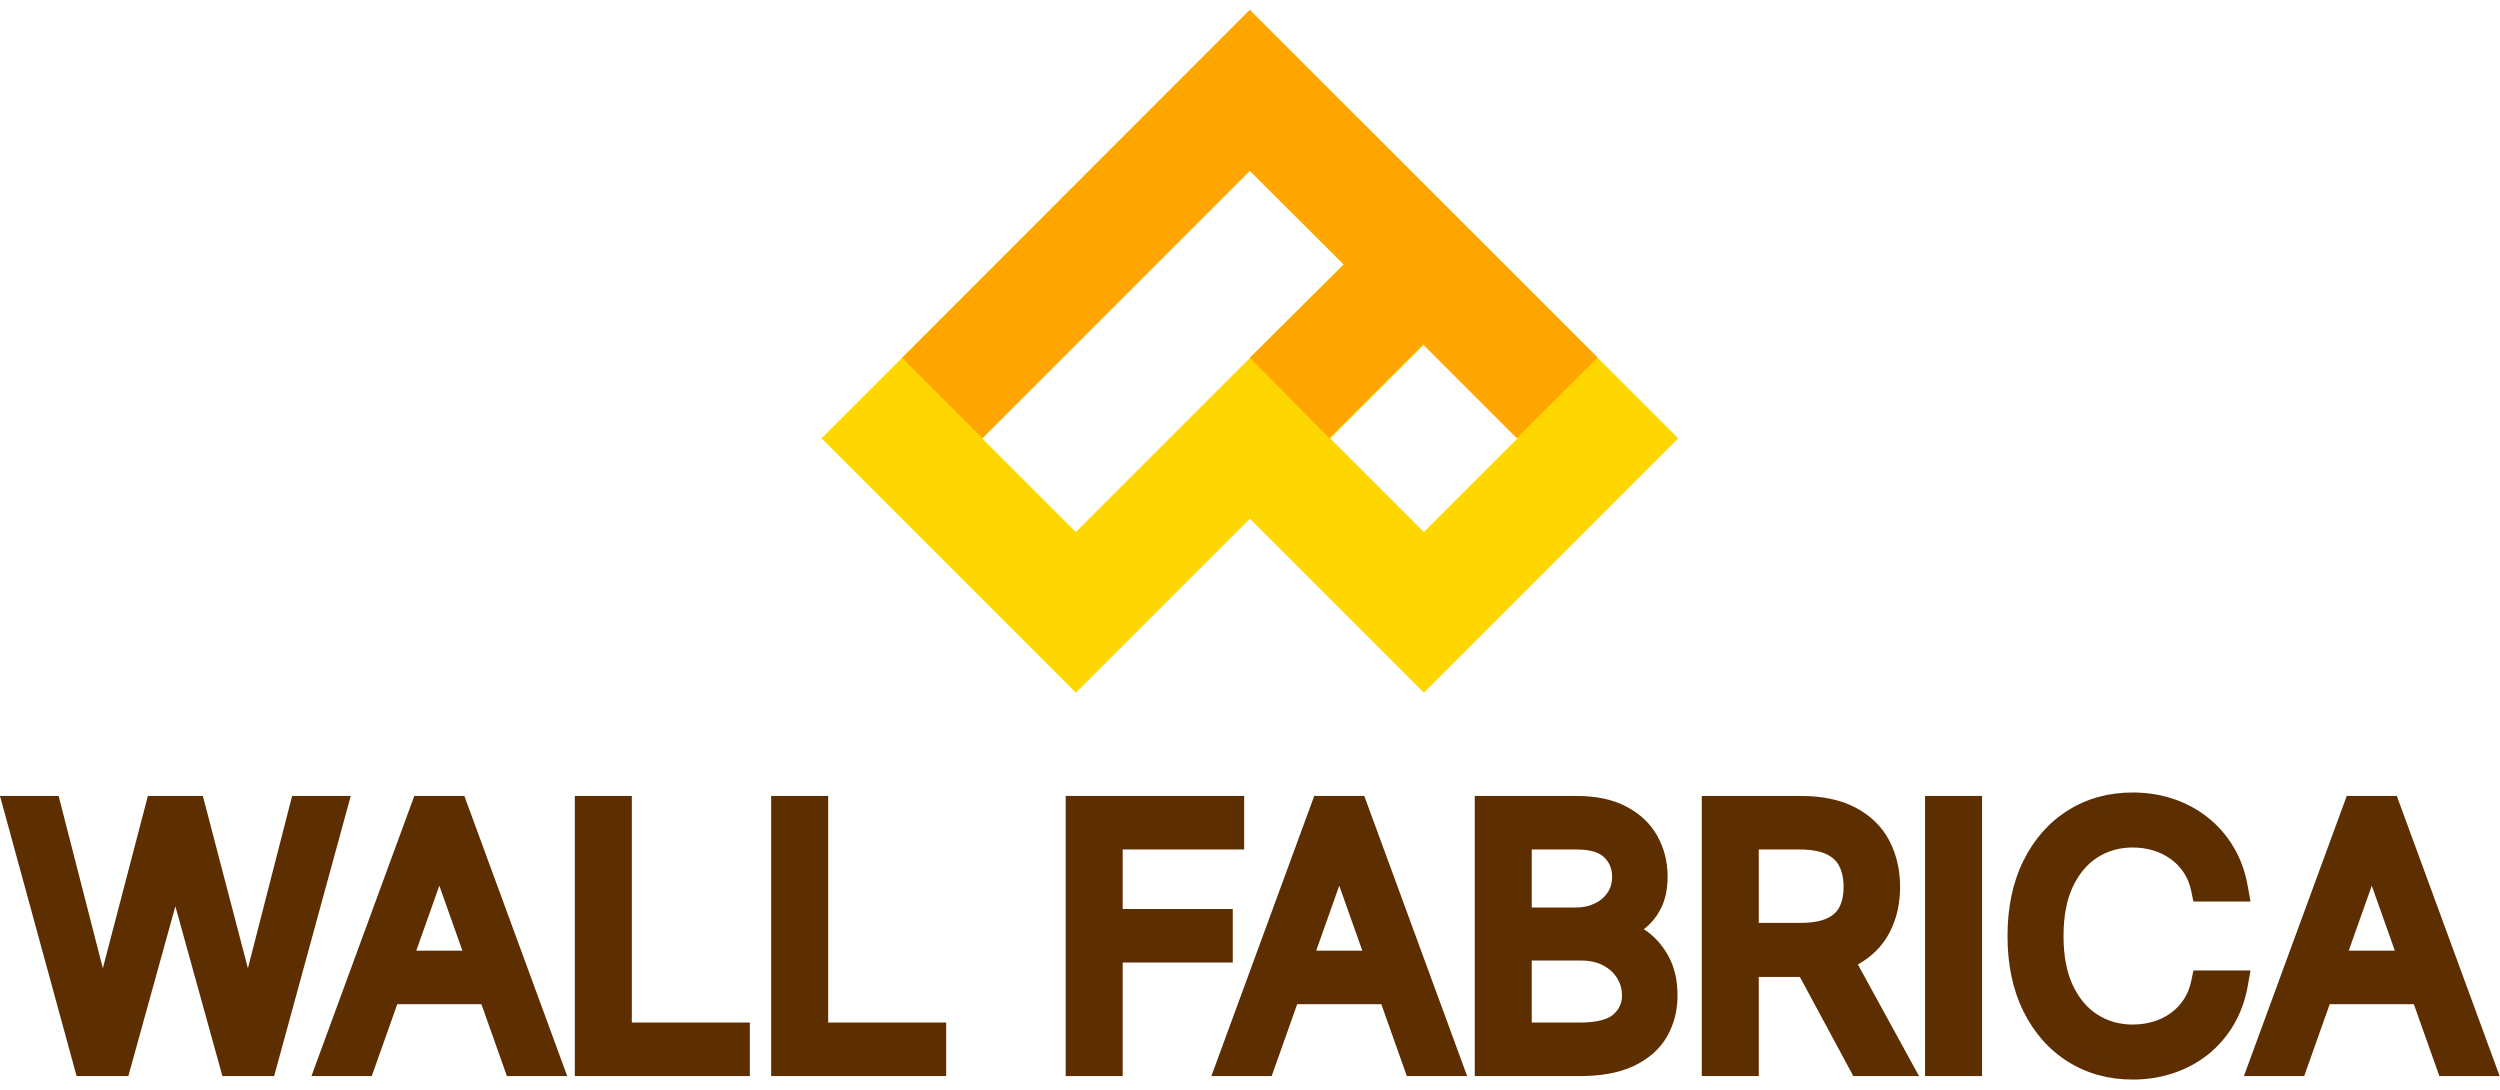
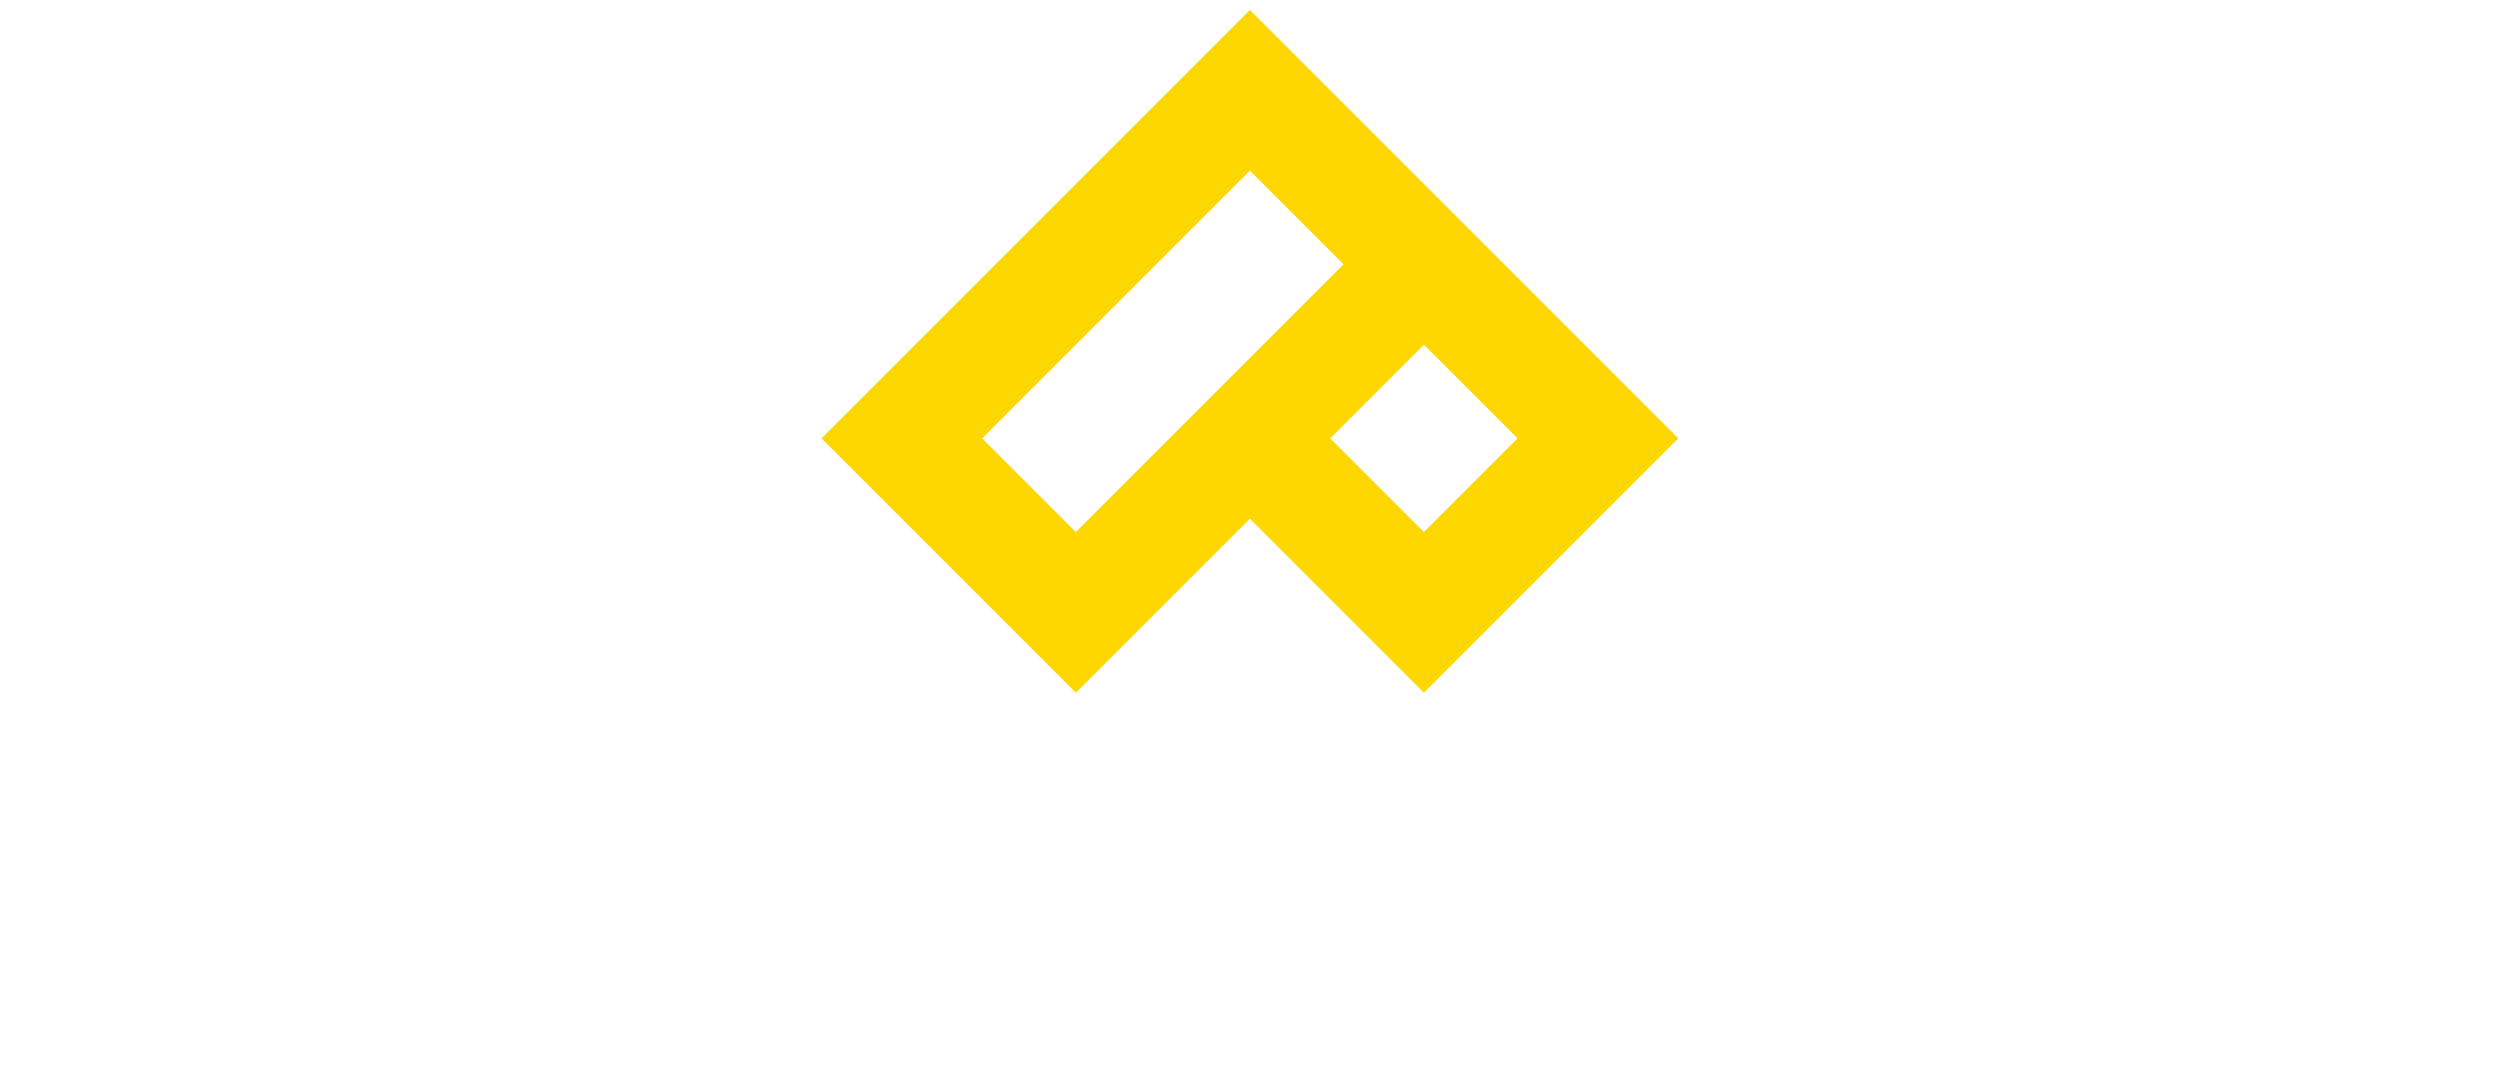
<svg xmlns="http://www.w3.org/2000/svg" width="261.5" height="114" viewBox="0 0 5332 2282" fill="none">
-   <path d="M3408.01 742.33L3579.37 913.683L3036.85 1456.2L2665.68 1085.04L2294.52 1456.2L1752 913.683L1923.35 742.33L2665.68 0L3408.01 742.33ZM2094.7 913.683L2294.52 1113.5L2865.5 542.517L2665.68 342.704L2094.7 913.683ZM2837.04 913.683L3036.85 1113.5L3236.66 913.683L3036.85 713.87L2837.04 913.683Z" fill="#FFD700" />
-   <path d="M2665.52 343.003L2095.25 913.281L1924 742.036L2665.5 0L3407.41 741.5L3234.99 913.281L3035.07 713.36L2835.15 913.281L2665.52 742.036L2866.25 542.923L2665.52 343.003Z" fill="#FFA500" />
-   <path d="M4548.62 1669C4578.66 1669 4607.27 1673.36 4634.29 1682.3L4634.29 1682.29C4661.42 1691.21 4686.09 1704.35 4708.1 1721.74C4730.27 1739.07 4748.75 1760.2 4763.49 1784.88C4778.49 1809.82 4788.57 1837.89 4794.03 1868.72L4799.86 1901.6H4678.07L4673.47 1879.24C4670.25 1863.58 4664.77 1850.52 4657.38 1839.63L4657.31 1839.53L4657.24 1839.43C4649.6 1827.97 4640.38 1818.49 4629.51 1810.83L4629.34 1810.71L4629.17 1810.59C4618.25 1802.64 4606.06 1796.63 4592.44 1792.57C4578.57 1788.44 4564 1786.33 4548.62 1786.33C4520.83 1786.34 4496.31 1793.28 4474.36 1806.93C4453.03 1820.31 4435.28 1840.39 4421.55 1868.59C4408.35 1896.07 4401.07 1931.21 4401.07 1975.12C4401.07 2019.01 4408.34 2054.14 4421.54 2081.61C4435.27 2109.84 4453.02 2129.93 4474.36 2143.31C4496.31 2156.97 4520.83 2163.91 4548.62 2163.91C4564 2163.91 4578.57 2161.8 4592.44 2157.67C4606.15 2153.59 4618.39 2147.61 4629.35 2139.79C4640.3 2131.92 4649.58 2122.31 4657.24 2110.81L4657.27 2110.78L4657.29 2110.75C4664.78 2099.57 4670.27 2086.44 4673.48 2070.95L4678.11 2048.64H4799.9L4794.03 2081.56C4788.56 2112.21 4778.49 2140.23 4763.54 2165.28C4748.81 2189.97 4730.36 2211.17 4708.22 2228.67L4708.1 2228.77C4686.08 2245.99 4661.41 2259.04 4634.29 2267.95L4634.29 2267.95C4607.27 2276.88 4578.66 2281.24 4548.62 2281.24C4497.66 2281.24 4451.34 2268.72 4410.54 2243.12C4369.8 2217.56 4338.16 2181.38 4315.47 2135.61C4292.54 2089.36 4281.62 2035.57 4281.62 1975.12C4281.62 1914.68 4292.54 1860.88 4315.47 1814.63C4338.16 1768.86 4369.8 1732.68 4410.54 1707.12C4451.34 1681.52 4497.66 1669 4548.62 1669ZM219.328 2043.91L315.392 1676.4H432.659L528.722 2043.91L623.021 1676.4H748.051L584.688 2273.84H474.338L374.025 1911.65L273.713 2273.84H163.362L0 1676.4H125.029L219.328 2043.91ZM1209.77 2273.84H1081.15L1026.72 2120.5H847.303L792.87 2273.84H664.251L883.623 1676.4H990.396L1209.77 2273.84ZM1347.56 2159.68H1599.24V2273.84H1225.99V1676.4H1347.56V2159.68ZM1766.33 2159.68H2018.01V2273.84H1644.76V1676.4H1766.33V2159.68ZM2653.56 1790.56H2394.48V1917.51H2629.24V2031.67H2394.48V2273.84H2272.91V1676.4H2653.56V1790.56ZM3129.12 2273.84H3000.5L2946.07 2120.5H2766.66L2712.22 2273.84H2583.6L2802.98 1676.4H2909.75L3129.12 2273.84ZM3362.64 1676.4C3403.37 1676.4 3439.38 1683.42 3469.12 1699.25C3497.87 1714.38 3520.34 1735.42 3535.23 1762.58C3549.64 1788.66 3556.67 1817.41 3556.67 1848.22C3556.67 1874.62 3551.99 1898.83 3540.81 1919.28L3540.81 1919.28C3531.98 1935.71 3520.38 1949.62 3505.97 1960.54C3527.05 1973.89 3544.03 1992.63 3557.21 2015.69C3571.45 2040.61 3577.81 2069.82 3577.81 2102.02C3577.81 2133.58 3570.59 2162.84 3555.64 2189.1C3539.99 2216.61 3515.75 2237.39 3484.93 2252.08C3453.26 2267.18 3414.08 2273.84 3368.98 2273.84H3145.35V1676.4H3362.64ZM3840.49 1676.4C3885.69 1676.4 3925.29 1684.08 3957.69 1701.3C3989.42 1717.99 4013.86 1741.57 4029.76 1772.1C4045.15 1801.61 4052.5 1834.62 4052.5 1870.43C4052.5 1906.23 4045.15 1939.13 4029.69 1968.38C4014.54 1997.03 3991.79 2019.48 3962.5 2035.78L4092.91 2273.84H3952.79L3838.77 2062.34H3751.11V2273.84H3629.55V1676.4H3840.49ZM4227.31 2273.84H4105.75V1676.4H4227.31V2273.84ZM5331.29 2273.84H5202.67L5148.24 2120.5H4968.82L4914.39 2273.84H4785.77L5005.14 1676.4H5111.92L5331.29 2273.84ZM4540.02 2253.11C4541.44 2253.15 4542.87 2253.19 4544.3 2253.21C4545.74 2253.23 4547.17 2253.24 4548.62 2253.24C4547.9 2253.24 4547.18 2253.24 4546.46 2253.23C4544.3 2253.22 4542.16 2253.18 4540.02 2253.11ZM4531.54 2252.71C4528.03 2252.49 4524.56 2252.2 4521.11 2251.85C4524.56 2252.2 4528.03 2252.49 4531.54 2252.71ZM4504.81 2249.6C4507.49 2250.06 4510.19 2250.48 4512.9 2250.85C4510.19 2250.48 4507.49 2250.06 4504.81 2249.6ZM4600.24 2248.12C4598.67 2248.44 4597.09 2248.75 4595.51 2249.05C4597.09 2248.75 4598.67 2248.44 4600.24 2248.12ZM4500.81 2248.87H4500.81H4500.81ZM4494.87 2247.66H4494.87H4494.87ZM4489 2246.29C4483.8 2245.02 4478.69 2243.56 4473.65 2241.93C4474.91 2242.34 4476.18 2242.74 4477.44 2243.12C4478.08 2243.31 4478.71 2243.5 4479.35 2243.69C4482.53 2244.63 4485.75 2245.5 4489 2246.29ZM1672.76 2245.84H1672.76V1704.4H1672.76V2245.84ZM3374.06 2245.81C3374.35 2245.8 3374.63 2245.8 3374.92 2245.8C3374.63 2245.8 3374.35 2245.8 3374.06 2245.81ZM3378.25 2245.74C3378.43 2245.73 3378.6 2245.73 3378.78 2245.72C3378.6 2245.73 3378.43 2245.73 3378.25 2245.74ZM3382.14 2245.63C3382.28 2245.62 3382.41 2245.62 3382.55 2245.62C3382.41 2245.62 3382.28 2245.62 3382.14 2245.63ZM3384.06 2245.56C3384.19 2245.56 3384.31 2245.55 3384.43 2245.55C3384.31 2245.55 3384.19 2245.56 3384.06 2245.56ZM3386.16 2245.48C3386.2 2245.48 3386.23 2245.47 3386.27 2245.47C3386.23 2245.47 3386.2 2245.48 3386.16 2245.48ZM3387.85 2245.4C3387.96 2245.4 3388.07 2245.39 3388.18 2245.38C3388.07 2245.39 3387.96 2245.4 3387.85 2245.4ZM4614.19 2244.77L4614.19 2244.77L4614.19 2244.77ZM3389.45 2245.32C3389.66 2245.31 3389.86 2245.3 3390.07 2245.29C3389.86 2245.3 3389.66 2245.31 3389.45 2245.32ZM3391.38 2245.21C3391.55 2245.2 3391.71 2245.19 3391.88 2245.18C3391.71 2245.19 3391.55 2245.2 3391.38 2245.21ZM3393.04 2245.11C3393.29 2245.1 3393.54 2245.08 3393.79 2245.07C3393.54 2245.08 3393.29 2245.1 3393.04 2245.11ZM3394.73 2245C3395.03 2244.98 3395.34 2244.96 3395.65 2244.94C3395.34 2244.96 3395.03 2244.98 3394.73 2245ZM3396.48 2244.88C3396.8 2244.86 3397.13 2244.83 3397.45 2244.81C3397.13 2244.83 3396.8 2244.86 3396.48 2244.88ZM3398.46 2244.73C3398.7 2244.71 3398.94 2244.69 3399.19 2244.67C3398.94 2244.69 3398.7 2244.71 3398.46 2244.73ZM3400.28 2244.58C3400.52 2244.56 3400.76 2244.54 3401.01 2244.52C3400.76 2244.54 3400.52 2244.56 3400.28 2244.58ZM3402.08 2244.42C3402.31 2244.4 3402.55 2244.38 3402.78 2244.36C3402.55 2244.38 3402.31 2244.4 3402.08 2244.42ZM3403.91 2244.25C3404.1 2244.23 3404.3 2244.22 3404.49 2244.2C3404.3 2244.22 3404.1 2244.23 3403.91 2244.25ZM3405.95 2244.05C3406.01 2244.04 3406.08 2244.04 3406.14 2244.03C3406.08 2244.04 3406.01 2244.04 3405.95 2244.05ZM3407.49 2243.89C3407.69 2243.87 3407.88 2243.84 3408.07 2243.82C3407.88 2243.84 3407.69 2243.87 3407.49 2243.89ZM3408.91 2243.73C3409.22 2243.69 3409.52 2243.66 3409.82 2243.62C3409.52 2243.66 3409.22 2243.69 3408.91 2243.73ZM3410.9 2243.5C3411.07 2243.48 3411.25 2243.46 3411.42 2243.43C3411.25 2243.46 3411.07 2243.48 3410.9 2243.5ZM4625.55 2241.35C4623.3 2242.09 4621.04 2242.8 4618.77 2243.47L4621.04 2242.79C4622.55 2242.32 4624.05 2241.84 4625.55 2241.35C4626.29 2241.1 4627.03 2240.86 4627.76 2240.61C4627.03 2240.86 4626.29 2241.1 4625.55 2241.35ZM3412.68 2243.28C3412.83 2243.26 3412.99 2243.24 3413.14 2243.22C3412.99 2243.24 3412.83 2243.26 3412.68 2243.28ZM3414.29 2243.07C3414.48 2243.04 3414.68 2243.02 3414.88 2242.99C3414.68 2243.02 3414.48 2243.04 3414.29 2243.07ZM3415.89 2242.85C3416.14 2242.82 3416.39 2242.78 3416.63 2242.75C3416.39 2242.78 3416.14 2242.82 3415.89 2242.85ZM3417.61 2242.61C3417.81 2242.58 3418.01 2242.55 3418.22 2242.52C3418.01 2242.55 3417.81 2242.58 3417.61 2242.61ZM3419.4 2242.34C3419.55 2242.32 3419.69 2242.3 3419.83 2242.28C3419.69 2242.3 3419.55 2242.32 3419.4 2242.34ZM3421.06 2242.08C3421.2 2242.06 3421.33 2242.04 3421.47 2242.02C3421.33 2242.04 3421.2 2242.06 3421.06 2242.08ZM3422.67 2241.82C3422.84 2241.8 3423.01 2241.77 3423.18 2241.74C3423.01 2241.77 3422.84 2241.8 3422.67 2241.82ZM3424.16 2241.57C3424.4 2241.53 3424.64 2241.49 3424.88 2241.45C3424.64 2241.49 3424.4 2241.53 3424.16 2241.57ZM3425.87 2241.27C3426.05 2241.24 3426.23 2241.21 3426.41 2241.18C3426.23 2241.21 3426.05 2241.24 3425.87 2241.27ZM3427.55 2240.97C3427.68 2240.94 3427.81 2240.92 3427.94 2240.89C3427.81 2240.92 3427.68 2240.94 3427.55 2240.97ZM3429.13 2240.67C3429.29 2240.64 3429.45 2240.61 3429.61 2240.58C3429.45 2240.61 3429.29 2240.64 3429.13 2240.67ZM3430.64 2240.37C3430.82 2240.34 3431 2240.3 3431.18 2240.27C3431 2240.3 3430.82 2240.34 3430.64 2240.37ZM4628.8 2240.25C4629.19 2240.11 4629.58 2239.98 4629.96 2239.85C4629.58 2239.98 4629.19 2240.11 4628.8 2240.25ZM3432.39 2240.02C3432.46 2240 3432.54 2239.99 3432.61 2239.97C3432.54 2239.99 3432.46 2240 3432.39 2240.02ZM3433.73 2239.73C3434.01 2239.67 3434.3 2239.61 3434.58 2239.55C3434.3 2239.61 3434.01 2239.67 3433.73 2239.73ZM4630.74 2239.57C4631.24 2239.39 4631.74 2239.21 4632.24 2239.03C4631.74 2239.21 4631.24 2239.39 4630.74 2239.57ZM3435.14 2239.43C3435.46 2239.36 3435.78 2239.28 3436.11 2239.21C3435.78 2239.28 3435.46 2239.36 3435.14 2239.43ZM3436.85 2239.04C3437.03 2239 3437.21 2238.96 3437.39 2238.92C3437.21 2238.96 3437.03 2239 3436.85 2239.04ZM4632.58 2238.91C4633.19 2238.68 4633.8 2238.46 4634.4 2238.24C4633.8 2238.46 4633.19 2238.68 4632.58 2238.91ZM3438.41 2238.68C3438.6 2238.63 3438.78 2238.59 3438.96 2238.55C3438.78 2238.59 3438.6 2238.63 3438.41 2238.68ZM3439.99 2238.3C3440.1 2238.27 3440.21 2238.24 3440.32 2238.22C3440.21 2238.24 3440.1 2238.27 3439.99 2238.3ZM4635.07 2237.98C4635.57 2237.79 4636.07 2237.6 4636.57 2237.41C4636.07 2237.6 4635.57 2237.79 4635.07 2237.98ZM3441.55 2237.91C3441.62 2237.89 3441.69 2237.87 3441.76 2237.86C3441.69 2237.87 3441.62 2237.89 3441.55 2237.91ZM3443.03 2237.53C3443.13 2237.5 3443.23 2237.47 3443.34 2237.45C3443.23 2237.47 3443.13 2237.5 3443.03 2237.53ZM3444.36 2237.17C3444.62 2237.1 3444.88 2237.03 3445.14 2236.96C3444.88 2237.03 3444.62 2237.1 3444.36 2237.17ZM4637.37 2237.1C4637.82 2236.92 4638.26 2236.75 4638.7 2236.58C4638.26 2236.75 4637.82 2236.92 4637.37 2237.1ZM3445.77 2236.79C3446.03 2236.72 3446.29 2236.64 3446.56 2236.57C3446.29 2236.64 3446.03 2236.72 3445.77 2236.79ZM4446.18 2230.9C4449.73 2232.62 4453.33 2234.24 4456.97 2235.76C4452.72 2233.99 4448.54 2232.08 4444.41 2230.04L4446.18 2230.9ZM3447.32 2236.35C3447.51 2236.3 3447.7 2236.24 3447.89 2236.19C3447.7 2236.24 3447.51 2236.3 3447.32 2236.35ZM4639.62 2236.2C4640.02 2236.04 4640.43 2235.88 4640.83 2235.71C4640.43 2235.88 4640.02 2236.04 4639.62 2236.2ZM3448.78 2235.93C3448.99 2235.87 3449.21 2235.8 3449.42 2235.74C3449.21 2235.8 3448.99 2235.87 3448.78 2235.93ZM3450.16 2235.52C3450.38 2235.45 3450.61 2235.38 3450.84 2235.31C3450.61 2235.38 3450.38 2235.45 3450.16 2235.52ZM4641.79 2235.32C4642.18 2235.15 4642.58 2234.99 4642.98 2234.82C4642.58 2234.99 4642.18 2235.15 4641.79 2235.32ZM3451.66 2235.06C3451.81 2235.01 3451.97 2234.96 3452.13 2234.91C3451.97 2234.96 3451.81 2235.01 3451.66 2235.06ZM3453.09 2234.6C3453.25 2234.55 3453.42 2234.5 3453.59 2234.44C3453.42 2234.5 3453.25 2234.55 3453.09 2234.6ZM4643.78 2234.47C4644.24 2234.28 4644.71 2234.08 4645.17 2233.88C4644.71 2234.08 4644.24 2234.28 4643.78 2234.47ZM3454.4 2234.18C3454.64 2234.1 3454.89 2234.02 3455.13 2233.93C3454.89 2234.02 3454.64 2234.1 3454.4 2234.18ZM3455.82 2233.7C3456.11 2233.6 3456.4 2233.5 3456.68 2233.41C3456.4 2233.5 3456.11 2233.6 3455.82 2233.7ZM4645.84 2233.58C4646.3 2233.38 4646.76 2233.18 4647.22 2232.97C4646.76 2233.18 4646.3 2233.38 4645.84 2233.58ZM3457.17 2233.24C3457.4 2233.16 3457.62 2233.08 3457.85 2233C3457.62 2233.08 3457.4 2233.16 3457.17 2233.24ZM3458.6 2232.73C3458.75 2232.68 3458.9 2232.62 3459.05 2232.57C3458.9 2232.62 3458.75 2232.68 3458.6 2232.73ZM4648.12 2232.56C4648.51 2232.39 4648.89 2232.21 4649.28 2232.04C4648.89 2232.21 4648.51 2232.39 4648.12 2232.56ZM3460 2232.22C3460.09 2232.19 3460.18 2232.15 3460.27 2232.12C3460.18 2232.15 3460.09 2232.19 3460 2232.22ZM3461.3 2231.74C3461.48 2231.67 3461.67 2231.59 3461.85 2231.52C3461.67 2231.59 3461.48 2231.67 3461.3 2231.74ZM4650.2 2231.61C4650.59 2231.42 4650.98 2231.24 4651.37 2231.06C4650.98 2231.24 4650.59 2231.42 4650.2 2231.61ZM3462.62 2231.23C3462.78 2231.16 3462.95 2231.1 3463.11 2231.04C3462.95 2231.1 3462.78 2231.16 3462.62 2231.23ZM4652.27 2230.63C4652.64 2230.45 4653.01 2230.27 4653.38 2230.09C4653.01 2230.27 4652.64 2230.45 4652.27 2230.63ZM3465.28 2230.17C3465.51 2230.08 3465.73 2229.98 3465.95 2229.89C3465.73 2229.98 3465.51 2230.08 3465.28 2230.17ZM3466.54 2229.65C3466.8 2229.54 3467.06 2229.43 3467.32 2229.31C3467.06 2229.43 3466.8 2229.54 3466.54 2229.65ZM4654.36 2229.61C4654.73 2229.43 4655.09 2229.25 4655.46 2229.07C4655.09 2229.25 4654.73 2229.43 4654.36 2229.61ZM3467.86 2229.08C3467.92 2229.06 3467.99 2229.03 3468.05 2229C3467.99 2229.03 3467.92 2229.06 3467.86 2229.08ZM4656.37 2228.61C4656.75 2228.42 4657.12 2228.23 4657.5 2228.03C4657.12 2228.23 4656.75 2228.42 4656.37 2228.61ZM3471.01 2227.68C3470.65 2227.84 3470.3 2228 3469.94 2228.17C3470.3 2228 3470.65 2227.84 3471.01 2227.68ZM4658.45 2227.54C4658.78 2227.37 4659.11 2227.2 4659.44 2227.03C4659.11 2227.2 4658.78 2227.37 4658.45 2227.54ZM4660.44 2226.49C4660.83 2226.29 4661.22 2226.08 4661.6 2225.87C4661.22 2226.08 4660.83 2226.29 4660.44 2226.49ZM4662.37 2225.45C4662.76 2225.24 4663.14 2225.03 4663.52 2224.82C4663.14 2225.03 4662.76 2225.24 4662.37 2225.45ZM4664.41 2224.32C4664.81 2224.1 4665.2 2223.88 4665.59 2223.65C4665.2 2223.88 4664.81 2224.1 4664.41 2224.32ZM3478.51 2224C3478.66 2223.92 3478.81 2223.84 3478.96 2223.76C3478.81 2223.84 3478.66 2223.92 3478.51 2224ZM3479.46 2223.5C3479.68 2223.38 3479.9 2223.26 3480.13 2223.14C3479.9 2223.26 3479.68 2223.38 3479.46 2223.5ZM4666.33 2223.23C4666.73 2223 4667.12 2222.77 4667.52 2222.54C4667.12 2222.77 4666.73 2223 4666.33 2223.23ZM3480.77 2222.8C3480.95 2222.7 3481.14 2222.6 3481.32 2222.5C3481.14 2222.6 3480.95 2222.7 3480.77 2222.8ZM4668.34 2222.06C4668.73 2221.83 4669.12 2221.59 4669.51 2221.36C4669.12 2221.59 4668.73 2221.83 4668.34 2222.06ZM3483.22 2221.44C3483.35 2221.37 3483.47 2221.31 3483.59 2221.24C3483.47 2221.31 3483.35 2221.37 3483.22 2221.44ZM4670.24 2220.92C4670.66 2220.67 4671.07 2220.42 4671.49 2220.16C4671.07 2220.42 4670.66 2220.67 4670.24 2220.92ZM3485.42 2220.18C3485.57 2220.1 3485.72 2220.01 3485.86 2219.92C3485.72 2220.01 3485.57 2220.1 3485.42 2220.18ZM4672.19 2219.73C4672.57 2219.5 4672.94 2219.26 4673.32 2219.02C4672.94 2219.26 4672.57 2219.5 4672.19 2219.73ZM4425.42 2219.4C4424.3 2218.7 4423.18 2217.98 4422.07 2217.26C4423.18 2217.98 4424.3 2218.7 4425.42 2219.4H4425.42ZM3486.75 2219.4C3486.81 2219.36 3486.88 2219.32 3486.95 2219.28C3486.88 2219.32 3486.81 2219.36 3486.75 2219.4ZM3487.63 2218.87C3487.78 2218.78 3487.94 2218.69 3488.09 2218.59C3487.94 2218.69 3487.78 2218.78 3487.63 2218.87ZM4674.18 2218.48C4674.52 2218.26 4674.86 2218.05 4675.2 2217.83C4674.86 2218.05 4674.52 2218.26 4674.18 2218.48ZM3488.88 2218.11C3488.96 2218.06 3489.04 2218.01 3489.12 2217.95C3489.04 2218.01 3488.96 2218.06 3488.88 2218.11ZM3490 2217.4C3490.09 2217.35 3490.18 2217.29 3490.26 2217.24C3490.18 2217.29 3490.09 2217.35 3490 2217.4ZM4676.08 2217.26C4676.5 2216.99 4676.91 2216.72 4677.33 2216.44C4676.91 2216.72 4676.5 2216.99 4676.08 2217.26ZM3490.87 2216.85C3491.03 2216.75 3491.2 2216.64 3491.36 2216.54C3491.2 2216.64 3491.03 2216.75 3490.87 2216.85ZM3491.97 2216.14C3492.11 2216.05 3492.26 2215.95 3492.4 2215.86C3492.26 2215.95 3492.11 2216.05 3491.97 2216.14ZM4677.88 2216.08C4678.32 2215.78 4678.77 2215.48 4679.21 2215.19C4678.77 2215.48 4678.32 2215.78 4677.88 2216.08ZM3493.08 2215.4C3493.2 2215.32 3493.32 2215.25 3493.44 2215.17C3493.32 2215.25 3493.2 2215.32 3493.08 2215.4ZM4679.82 2214.77C4680.22 2214.5 4680.62 2214.22 4681.02 2213.95C4680.62 2214.22 4680.22 2214.5 4679.82 2214.77ZM3494.2 2214.66C3494.3 2214.59 3494.4 2214.52 3494.5 2214.45C3494.4 2214.52 3494.3 2214.59 3494.2 2214.66ZM4409.84 2208.67C4410.66 2209.28 4411.47 2209.89 4412.3 2210.5C4413.36 2211.28 4414.43 2212.05 4415.51 2212.81H4415.51C4413.6 2211.46 4411.71 2210.08 4409.84 2208.67ZM3495.26 2213.92C3495.33 2213.87 3495.4 2213.83 3495.47 2213.78C3495.4 2213.83 3495.33 2213.87 3495.26 2213.92ZM4681.69 2213.48C4682.02 2213.25 4682.35 2213.01 4682.68 2212.78C4682.35 2213.01 4682.02 2213.25 4681.69 2213.48ZM3496.19 2213.27C3496.33 2213.18 3496.46 2213.08 3496.59 2212.99C3496.46 2213.08 3496.33 2213.18 3496.19 2213.27ZM3497.13 2212.61C3497.28 2212.49 3497.44 2212.38 3497.6 2212.27C3497.44 2212.38 3497.28 2212.49 3497.13 2212.61ZM4686.36 2210.12C4685.44 2210.8 4684.51 2211.48 4683.58 2212.15C4684.51 2211.48 4685.44 2210.8 4686.36 2210.12ZM3498.19 2211.84C3498.34 2211.73 3498.48 2211.62 3498.62 2211.52C3498.48 2211.62 3498.34 2211.73 3498.19 2211.84ZM3499.1 2211.16C3499.28 2211.03 3499.45 2210.91 3499.62 2210.78C3499.45 2210.91 3499.28 2211.03 3499.1 2211.16ZM3500.12 2210.4C3500.28 2210.28 3500.43 2210.16 3500.59 2210.04C3500.43 2210.16 3500.28 2210.28 3500.12 2210.4ZM3501.33 2209.47C3501.39 2209.42 3501.45 2209.37 3501.52 2209.32C3501.45 2209.37 3501.39 2209.42 3501.33 2209.47ZM3502.1 2208.86C3502.26 2208.74 3502.42 2208.61 3502.58 2208.48C3502.42 2208.61 3502.26 2208.74 3502.1 2208.86ZM3503.03 2208.12C3503.19 2207.99 3503.35 2207.86 3503.52 2207.73C3503.35 2207.86 3503.19 2207.99 3503.03 2208.12ZM3503.99 2207.34C3504.13 2207.23 3504.27 2207.11 3504.41 2206.99C3504.27 2207.11 3504.13 2207.23 3503.99 2207.34ZM4690.85 2206.71C4691.45 2206.24 4692.04 2205.76 4692.63 2205.29C4692.04 2205.76 4691.45 2206.24 4690.85 2206.71ZM3504.98 2206.52C3505.11 2206.41 3505.24 2206.3 3505.37 2206.19C3505.24 2206.3 3505.11 2206.41 3504.98 2206.52ZM3505.79 2205.83C3506 2205.66 3506.2 2205.49 3506.4 2205.31C3506.2 2205.49 3506 2205.66 3505.79 2205.83ZM3506.72 2205.04C3506.9 2204.88 3507.08 2204.72 3507.26 2204.56C3507.08 2204.72 3506.9 2204.88 3506.72 2205.04ZM4694.82 2203.49C4695.28 2203.11 4695.73 2202.73 4696.18 2202.35C4695.73 2202.73 4695.28 2203.11 4694.82 2203.49ZM3507.71 2204.17C3507.82 2204.07 3507.94 2203.96 3508.05 2203.86C3507.94 2203.96 3507.82 2204.07 3507.71 2204.17ZM3508.62 2203.35C3508.73 2203.25 3508.84 2203.16 3508.94 2203.06C3508.84 2203.16 3508.73 2203.25 3508.62 2203.35ZM3509.6 2202.45C3509.66 2202.39 3509.73 2202.33 3509.79 2202.28C3509.73 2202.33 3509.66 2202.39 3509.6 2202.45ZM4696.67 2201.93C4697.08 2201.58 4697.49 2201.23 4697.9 2200.87C4697.49 2201.23 4697.08 2201.58 4696.67 2201.93ZM3510.39 2201.72C3510.49 2201.62 3510.59 2201.53 3510.68 2201.44C3510.59 2201.53 3510.49 2201.62 3510.39 2201.72ZM3511.34 2200.81C3511.4 2200.75 3511.46 2200.69 3511.52 2200.63C3511.46 2200.69 3511.4 2200.75 3511.34 2200.81ZM4698.57 2200.28C4698.91 2199.99 4699.25 2199.69 4699.58 2199.39C4699.25 2199.69 4698.91 2199.99 4698.57 2200.28ZM3512.06 2200.12C3512.21 2199.97 3512.36 2199.82 3512.52 2199.66C3512.36 2199.82 3512.21 2199.97 3512.06 2200.12ZM4396.9 2198.11H4396.9H4396.9ZM3512.89 2199.3C3513.02 2199.16 3513.16 2199.03 3513.29 2198.89C3513.16 2199.03 3513.02 2199.16 3512.89 2199.3ZM4700.22 2198.83C4700.59 2198.49 4700.96 2198.16 4701.33 2197.82C4700.96 2198.16 4700.59 2198.49 4700.22 2198.83ZM3513.8 2198.38C3513.91 2198.26 3514.02 2198.15 3514.13 2198.03C3514.02 2198.15 3513.91 2198.26 3513.8 2198.38ZM3514.52 2197.63C3514.7 2197.45 3514.87 2197.27 3515.04 2197.09C3514.87 2197.27 3514.7 2197.45 3514.52 2197.63ZM4701.76 2197.43C4702.17 2197.05 4702.58 2196.68 4702.99 2196.3C4702.58 2196.68 4702.17 2197.05 4701.76 2197.43ZM3515.36 2196.76C3515.52 2196.59 3515.67 2196.42 3515.83 2196.25C3515.67 2196.42 3515.52 2196.59 3515.36 2196.76ZM3516.19 2195.87C3516.29 2195.76 3516.39 2195.64 3516.5 2195.53C3516.39 2195.64 3516.29 2195.76 3516.19 2195.87ZM4703.53 2195.79C4703.91 2195.44 4704.29 2195.08 4704.66 2194.73C4704.29 2195.08 4703.91 2195.44 4703.53 2195.79ZM3517.06 2194.92C3517.14 2194.83 3517.22 2194.74 3517.3 2194.65C3517.22 2194.74 3517.14 2194.83 3517.06 2194.92ZM4705.19 2194.22C4705.55 2193.88 4705.9 2193.54 4706.25 2193.2C4705.9 2193.54 4705.55 2193.88 4705.19 2194.22ZM3517.75 2194.14C3517.93 2193.94 3518.1 2193.75 3518.28 2193.55C3518.1 2193.75 3517.93 2193.94 3517.75 2194.14ZM3518.51 2193.28C3518.71 2193.05 3518.9 2192.83 3519.1 2192.6C3518.9 2192.83 3518.71 2193.05 3518.51 2193.28ZM4706.92 2192.54C4707.25 2192.22 4707.58 2191.9 4707.91 2191.57C4707.58 2191.9 4707.25 2192.22 4706.92 2192.54ZM3519.29 2192.37C3519.44 2192.2 3519.59 2192.02 3519.74 2191.84C3519.59 2192.02 3519.44 2192.2 3519.29 2192.37ZM4573.43 2190.28C4572.89 2190.35 4572.35 2190.42 4571.81 2190.49C4570.18 2190.69 4568.55 2190.87 4566.91 2191.03C4565.81 2191.14 4564.72 2191.23 4563.62 2191.32C4562.52 2191.41 4561.42 2191.49 4560.31 2191.55C4558.66 2191.65 4557 2191.73 4555.33 2191.79C4554.21 2191.83 4553.1 2191.86 4551.98 2191.88C4550.86 2191.9 4549.74 2191.91 4548.62 2191.91L4548.62 2191.91C4557.61 2191.91 4566.42 2191.29 4575.06 2190.06L4573.43 2190.28ZM4544.62 2191.86C4545.93 2191.89 4547.24 2191.91 4548.56 2191.91C4547.24 2191.91 4545.93 2191.89 4544.62 2191.86ZM4538.29 2191.63C4539.71 2191.7 4541.13 2191.77 4542.56 2191.81C4541.13 2191.77 4539.71 2191.7 4538.29 2191.63ZM3520.1 2191.42C3520.21 2191.29 3520.31 2191.16 3520.42 2191.03C3520.31 2191.16 3520.21 2191.29 3520.1 2191.42ZM4708.47 2191C4708.82 2190.65 4709.17 2190.3 4709.52 2189.94C4709.17 2190.3 4708.82 2190.65 4708.47 2191ZM3520.79 2190.57C3520.95 2190.38 3521.1 2190.19 3521.25 2190C3521.1 2190.19 3520.95 2190.38 3520.79 2190.57ZM3521.52 2189.67C3521.68 2189.48 3521.83 2189.29 3521.97 2189.1C3521.83 2189.29 3521.68 2189.48 3521.52 2189.67ZM4579.89 2189.3C4579.36 2189.39 4578.82 2189.48 4578.29 2189.57L4579.9 2189.3C4580.43 2189.21 4580.97 2189.11 4581.5 2189.02L4579.89 2189.3ZM4710.21 2189.23C4710.47 2188.97 4710.73 2188.71 4710.98 2188.44C4710.73 2188.71 4710.47 2188.97 4710.21 2189.23ZM4594.19 2186.24C4593.14 2186.51 4592.09 2186.77 4591.04 2187.02C4590.52 2187.15 4589.99 2187.27 4589.46 2187.39C4587.35 2187.87 4585.23 2188.31 4583.1 2188.72L4584.7 2188.41C4587.89 2187.77 4591.05 2187.05 4594.19 2186.24ZM3522.98 2187.81C3523.13 2187.61 3523.29 2187.4 3523.44 2187.2C3523.29 2187.4 3523.13 2187.61 3522.98 2187.81ZM3371.76 2187.66C3370.84 2187.67 3369.91 2187.68 3368.98 2187.68L3370.98 2187.67C3371.24 2187.67 3371.5 2187.67 3371.76 2187.66ZM3379.98 2187.48C3379.33 2187.51 3378.69 2187.53 3378.04 2187.55C3378.69 2187.53 3379.33 2187.51 3379.98 2187.48ZM4711.85 2187.53C4712.12 2187.25 4712.39 2186.97 4712.65 2186.68C4712.39 2186.97 4712.12 2187.25 4711.85 2187.53ZM3523.72 2186.83C3523.77 2186.76 3523.83 2186.69 3523.88 2186.62C3523.83 2186.69 3523.77 2186.76 3523.72 2186.83ZM4713.29 2186C4713.6 2185.67 4713.9 2185.34 4714.21 2185C4713.9 2185.34 4713.6 2185.67 4713.29 2186ZM4600.44 2184.5H4600.44C4599.92 2184.66 4599.4 2184.81 4598.88 2184.96L4598.88 2184.96C4599.4 2184.81 4599.92 2184.66 4600.44 2184.5ZM3525.06 2185C3525.22 2184.77 3525.38 2184.55 3525.54 2184.33C3525.38 2184.55 3525.22 2184.77 3525.06 2185ZM4714.8 2184.35C4715.13 2183.99 4715.46 2183.62 4715.79 2183.25C4715.46 2183.62 4715.13 2183.99 4714.8 2184.35ZM4716.37 2182.61C4716.66 2182.28 4716.94 2181.96 4717.23 2181.63C4716.94 2181.96 4716.66 2182.28 4716.37 2182.61ZM4717.89 2180.88C4718.16 2180.56 4718.44 2180.24 4718.71 2179.92C4718.44 2180.24 4718.16 2180.56 4717.89 2180.88ZM3528.91 2179.26C3529.01 2179.1 3529.11 2178.94 3529.21 2178.78C3529.11 2178.94 3529.01 2179.1 3528.91 2179.26ZM4719.37 2179.15C4719.64 2178.83 4719.91 2178.51 4720.18 2178.18C4719.91 2178.51 4719.64 2178.83 4719.37 2179.15ZM4720.94 2177.27C4721.17 2177 4721.39 2176.73 4721.61 2176.46C4721.39 2176.73 4721.17 2177 4720.94 2177.27ZM4722.31 2175.61C4722.57 2175.28 4722.83 2174.95 4723.1 2174.62C4722.83 2174.95 4722.57 2175.28 4722.31 2175.61ZM4723.69 2173.88C4723.99 2173.5 4724.29 2173.12 4724.59 2172.73C4724.29 2173.12 4723.99 2173.5 4723.69 2173.88ZM4469.61 2172.86C4470.22 2173.18 4470.83 2173.5 4471.44 2173.81C4470.83 2173.5 4470.22 2173.18 4469.61 2172.86ZM4725.1 2172.07C4725.39 2171.7 4725.68 2171.32 4725.97 2170.95C4725.68 2171.32 4725.39 2171.7 4725.1 2172.07ZM4465.75 2170.75C4466.39 2171.11 4467.03 2171.46 4467.67 2171.81C4467.03 2171.46 4466.39 2171.11 4465.75 2170.75ZM4369.48 2169.15C4368.65 2168.09 4367.81 2167.03 4366.99 2165.95C4367.81 2167.03 4368.65 2168.09 4369.48 2169.15ZM4726.49 2170.27C4726.8 2169.85 4727.11 2169.44 4727.42 2169.03C4727.11 2169.44 4726.8 2169.85 4726.49 2170.27ZM4462.87 2169.08C4463.14 2169.25 4463.42 2169.41 4463.69 2169.57C4463.42 2169.41 4463.14 2169.25 4462.87 2169.08ZM4727.85 2168.44C4728.22 2167.94 4728.59 2167.44 4728.96 2166.93C4728.59 2167.44 4728.22 2167.94 4727.85 2168.44ZM3458.48 2164.34C3457.1 2165.53 3455.65 2166.67 3454.12 2167.76C3455.64 2166.67 3457.09 2165.54 3458.47 2164.36L3458.48 2164.34ZM4729.23 2166.56C4729.56 2166.1 4729.89 2165.64 4730.22 2165.17C4729.89 2165.64 4729.56 2166.1 4729.23 2166.56ZM4730.57 2164.67C4730.89 2164.22 4731.22 2163.76 4731.54 2163.29C4731.22 2163.76 4730.89 2164.22 4730.57 2164.67ZM3461.65 2161.46C3461.17 2161.92 3460.68 2162.37 3460.19 2162.83L3461.04 2162.04C3461.24 2161.85 3461.44 2161.65 3461.65 2161.46ZM4731.9 2162.77C4732.2 2162.33 4732.5 2161.9 4732.79 2161.46C4732.5 2161.9 4732.2 2162.33 4731.9 2162.77ZM4733.22 2160.83C4733.54 2160.35 4733.86 2159.88 4734.17 2159.4C4733.86 2159.88 4733.54 2160.35 4733.22 2160.83ZM3266.91 2159.68H3368.98C3409.61 2159.68 3431.11 2151.55 3441.22 2142.24C3453.86 2130.57 3459.42 2117.66 3459.42 2102.02C3459.42 2088.72 3456.11 2076.8 3449.42 2065.71L3449.39 2065.65L3449.35 2065.59C3442.79 2054.57 3433.35 2045.48 3420.17 2038.35L3420.07 2038.3L3419.98 2038.24C3407.59 2031.42 3391.98 2027.44 3372.16 2027.44H3266.91V2159.68ZM4734.53 2158.87C4734.89 2158.32 4735.25 2157.76 4735.6 2157.21C4735.25 2157.76 4734.89 2158.32 4734.53 2158.87ZM4737.02 2154.97C4737.44 2154.31 4737.85 2153.64 4738.26 2152.97L4739.5 2150.93L4738.26 2152.97C4737.85 2153.64 4737.44 2154.31 4737.02 2154.97ZM4352.96 2145.56C4352.23 2144.38 4351.5 2143.18 4350.78 2141.97C4351.5 2143.18 4352.23 2144.38 4352.96 2145.56ZM4342.51 2127.04C4343.17 2128.32 4343.84 2129.6 4344.51 2130.86C4343.84 2129.6 4343.17 2128.32 4342.51 2127.04ZM4337.73 2117.28C4338.65 2119.26 4339.59 2121.22 4340.56 2123.17L4339.6 2121.21C4338.96 2119.91 4338.34 2118.6 4337.73 2117.28ZM4685.69 2117.99H4685.69H4685.69ZM4336.8 2115.27C4337.01 2115.73 4337.23 2116.18 4337.44 2116.64C4337.23 2116.18 4337.01 2115.73 4336.8 2115.27ZM3487.27 2107.24C3487.3 2106.77 3487.32 2106.29 3487.34 2105.82C3487.32 2106.29 3487.3 2106.77 3487.27 2107.24ZM4333.39 2107.41C4333.41 2107.46 4333.43 2107.5 4333.45 2107.55C4333.43 2107.5 4333.41 2107.46 4333.39 2107.41ZM4332.53 2105.3C4332.58 2105.45 4332.64 2105.59 4332.7 2105.73C4332.64 2105.59 4332.58 2105.45 4332.53 2105.3ZM3487.39 2104.56C3487.39 2104.45 3487.39 2104.35 3487.4 2104.24V2104.22C3487.39 2104.33 3487.39 2104.45 3487.39 2104.56ZM4331.71 2103.25C4331.84 2103.59 4331.97 2103.92 4332.1 2104.25C4331.97 2103.92 4331.84 2103.59 4331.71 2103.25ZM4330.9 2101.2C4331.05 2101.58 4331.2 2101.96 4331.34 2102.34C4331.2 2101.96 4331.05 2101.58 4330.9 2101.2ZM4330.07 2099.01C4330.23 2099.44 4330.39 2099.88 4330.56 2100.31C4330.39 2099.88 4330.23 2099.44 4330.07 2099.01ZM4329.35 2097.08C4329.47 2097.4 4329.58 2097.72 4329.7 2098.03C4329.58 2097.72 4329.47 2097.4 4329.35 2097.08ZM4328.61 2095.06C4328.71 2095.33 4328.81 2095.61 4328.91 2095.88C4328.81 2095.61 4328.71 2095.33 4328.61 2095.06ZM4696.41 2093.54H4696.41H4696.41ZM4327.85 2092.92C4327.94 2093.18 4328.04 2093.44 4328.13 2093.7C4328.04 2093.44 4327.94 2093.18 4327.85 2092.92ZM4327.11 2090.78C4327.23 2091.13 4327.35 2091.47 4327.47 2091.82C4327.35 2091.47 4327.23 2091.13 4327.11 2090.78ZM4326.39 2088.62C4326.51 2088.99 4326.63 2089.36 4326.76 2089.73C4326.63 2089.36 4326.51 2088.99 4326.39 2088.62ZM4325.67 2086.42C4325.78 2086.79 4325.9 2087.15 4326.02 2087.51C4325.9 2087.15 4325.78 2086.79 4325.67 2086.42ZM4324.95 2084.17C4325.09 2084.62 4325.24 2085.08 4325.38 2085.53C4325.24 2085.08 4325.09 2084.62 4324.95 2084.17ZM4699.31 2083.55H4699.31H4699.31ZM4324.32 2082.13C4324.45 2082.58 4324.59 2083.02 4324.73 2083.47C4324.59 2083.02 4324.45 2082.58 4324.32 2082.13ZM4323.69 2080.05C4323.81 2080.47 4323.94 2080.89 4324.06 2081.3C4323.94 2080.89 4323.81 2080.47 4323.69 2080.05ZM4700.53 2078.39H4700.53L4700.9 2076.64H4700.9C4700.78 2077.22 4700.65 2077.81 4700.53 2078.39ZM4323.01 2077.76C4323.13 2078.16 4323.25 2078.57 4323.37 2078.98C4323.25 2078.57 4323.13 2078.16 4323.01 2077.76ZM4322.43 2075.72C4322.54 2076.11 4322.65 2076.5 4322.76 2076.88C4322.65 2076.5 4322.54 2076.11 4322.43 2075.72ZM4321.82 2073.5C4321.92 2073.88 4322.02 2074.25 4322.13 2074.63C4322.02 2074.25 4321.92 2073.88 4321.82 2073.5ZM4321.23 2071.33C4321.32 2071.66 4321.41 2071.99 4321.5 2072.32C4321.41 2071.99 4321.32 2071.66 4321.23 2071.33ZM4320.63 2069.02C4320.74 2069.45 4320.85 2069.87 4320.96 2070.29C4320.85 2069.87 4320.74 2069.45 4320.63 2069.02ZM4320.09 2066.89C4320.18 2067.27 4320.28 2067.65 4320.37 2068.02C4320.28 2067.65 4320.18 2067.27 4320.09 2066.89ZM4319.52 2064.56C4319.61 2064.92 4319.69 2065.29 4319.78 2065.65C4319.69 2065.29 4319.61 2064.92 4319.52 2064.56ZM3477.45 2058.63C3478.19 2060.13 3478.88 2061.64 3479.54 2063.16C3478.88 2061.64 3478.19 2060.13 3477.45 2058.63ZM4319 2062.37C4319.09 2062.75 4319.18 2063.14 4319.27 2063.52C4319.18 2063.14 4319.09 2062.75 4319 2062.37ZM4318.48 2060.13C4318.55 2060.43 4318.62 2060.73 4318.69 2061.02C4318.62 2060.73 4318.55 2060.43 4318.48 2060.13ZM4317.94 2057.68C4318.03 2058.11 4318.13 2058.54 4318.22 2058.97C4318.13 2058.54 4318.03 2058.11 4317.94 2057.68ZM4317.5 2055.65C4317.57 2055.96 4317.64 2056.28 4317.7 2056.59C4317.64 2056.28 4317.57 2055.96 4317.5 2055.65ZM3473.41 2051.26H3473.41C3473.99 2052.23 3474.56 2053.21 3475.11 2054.19C3474.56 2053.21 3473.99 2052.23 3473.41 2051.26ZM4317.04 2053.41C4317.08 2053.61 4317.12 2053.81 4317.16 2054.01C4317.12 2053.81 4317.08 2053.61 4317.04 2053.41ZM4316.52 2050.8C4316.6 2051.22 4316.68 2051.64 4316.77 2052.06C4316.68 2051.64 4316.6 2051.22 4316.52 2050.8ZM4316.1 2048.64C4316.18 2049.03 4316.25 2049.41 4316.32 2049.8C4316.25 2049.41 4316.18 2049.03 4316.1 2048.64ZM4315.66 2046.24C4315.72 2046.59 4315.79 2046.94 4315.85 2047.28C4315.79 2046.94 4315.72 2046.59 4315.66 2046.24ZM4315.24 2043.9C4315.32 2044.34 4315.4 2044.78 4315.47 2045.21C4315.4 2044.78 4315.32 2044.34 4315.24 2043.9ZM3467.74 2042.77H3467.74H3467.74ZM4314.88 2041.75C4314.93 2042.07 4314.98 2042.38 4315.04 2042.7C4314.98 2042.38 4314.93 2042.07 4314.88 2041.75ZM4314.49 2039.38C4314.53 2039.64 4314.57 2039.89 4314.61 2040.15C4314.57 2039.89 4314.53 2039.64 4314.49 2039.38ZM4314.1 2036.88C4314.15 2037.26 4314.21 2037.65 4314.27 2038.03C4314.21 2037.65 4314.15 2037.26 4314.1 2036.88ZM3462.37 2036.21H3462.37H3462.37ZM4313.74 2034.52C4313.8 2034.88 4313.85 2035.24 4313.9 2035.6C4313.85 2035.24 4313.8 2034.88 4313.74 2034.52ZM3841.55 2034.34C3842.17 2034.34 3842.79 2034.34 3843.4 2034.34C3842.79 2034.34 3842.17 2034.34 3841.55 2034.34ZM3844.22 2034.33C3844.55 2034.33 3844.88 2034.33 3845.21 2034.32C3844.88 2034.33 3844.55 2034.33 3844.22 2034.33ZM3846.19 2034.31C3846.46 2034.31 3846.72 2034.3 3846.99 2034.3C3846.72 2034.3 3846.46 2034.31 3846.19 2034.31ZM4313.4 2032.15C4313.45 2032.5 4313.5 2032.85 4313.55 2033.2C4313.5 2032.85 4313.45 2032.5 4313.4 2032.15ZM4313.06 2029.63C4313.12 2030.04 4313.17 2030.44 4313.22 2030.84C4313.17 2030.44 4313.12 2030.04 4313.06 2029.63ZM4312.78 2027.44C4312.82 2027.73 4312.85 2028.02 4312.89 2028.3C4312.85 2028.02 4312.82 2027.73 4312.78 2027.44ZM4312.42 2024.52C4312.48 2025 4312.54 2025.48 4312.59 2025.96C4312.54 2025.48 4312.48 2025 4312.42 2024.52ZM3529.85 2024.48C3529.79 2024.38 3529.74 2024.29 3529.68 2024.2C3529.74 2024.29 3529.79 2024.38 3529.85 2024.48ZM4312.19 2022.5C4312.23 2022.86 4312.27 2023.22 4312.31 2023.57C4312.27 2023.22 4312.23 2022.86 4312.19 2022.5ZM3528.81 2022.83C3528.74 2022.71 3528.66 2022.59 3528.58 2022.47C3528.66 2022.59 3528.74 2022.71 3528.81 2022.83ZM3528 2021.58C3527.82 2021.29 3527.63 2021 3527.44 2020.72C3527.63 2021 3527.82 2021.29 3528 2021.58ZM4311.92 2020C4311.95 2020.35 4311.99 2020.71 4312.03 2021.06C4311.99 2020.71 4311.95 2020.35 4311.92 2020ZM3526.72 2019.64C3526.59 2019.45 3526.46 2019.25 3526.33 2019.06C3526.46 2019.25 3526.59 2019.45 3526.72 2019.64ZM4311.6 2016.86C4311.65 2017.45 4311.71 2018.04 4311.77 2018.63C4311.71 2018.04 4311.65 2017.45 4311.6 2016.86ZM3525.61 2018.02C3525.46 2017.8 3525.31 2017.59 3525.16 2017.37C3525.31 2017.59 3525.46 2017.8 3525.61 2018.02ZM3524.49 2016.43C3524.33 2016.2 3524.17 2015.97 3524 2015.75C3524.17 2015.97 3524.33 2016.2 3524.49 2016.43ZM4311.39 2014.74C4311.44 2015.25 4311.49 2015.75 4311.54 2016.25C4311.49 2015.75 4311.44 2015.25 4311.39 2014.74ZM3523.34 2014.85C3523.16 2014.6 3522.98 2014.35 3522.79 2014.1C3522.98 2014.35 3523.16 2014.6 3523.34 2014.85ZM3944.92 2013.46C3944.41 2013.72 3943.89 2013.98 3943.38 2014.24C3943.89 2013.98 3944.41 2013.72 3944.92 2013.46ZM4311.19 2012.46C4311.23 2012.86 4311.26 2013.26 4311.29 2013.66C4311.26 2013.26 4311.23 2012.86 4311.19 2012.46ZM3522.22 2013.35C3522.02 2013.08 3521.82 2012.82 3521.62 2012.55C3521.82 2012.82 3522.02 2013.08 3522.22 2013.35ZM3520.86 2011.58C3520.72 2011.39 3520.57 2011.2 3520.42 2011.02C3520.57 2011.2 3520.72 2011.39 3520.86 2011.58ZM4310.95 2009.59C4311 2010.16 4311.04 2010.72 4311.09 2011.28C4311.04 2010.72 4311 2010.16 4310.95 2009.59ZM3519.65 2010.05C3519.5 2009.86 3519.35 2009.67 3519.19 2009.48C3519.35 2009.67 3519.5 2009.86 3519.65 2010.05ZM4310.75 2006.88C4310.79 2007.48 4310.83 2008.07 4310.88 2008.67C4310.83 2008.07 4310.79 2007.48 4310.75 2006.88ZM3518.37 2008.49C3518.23 2008.32 3518.1 2008.16 3517.96 2007.99C3518.1 2008.16 3518.23 2008.32 3518.37 2008.49ZM3517.21 2007.1C3517.03 2006.9 3516.86 2006.7 3516.68 2006.5C3516.86 2006.7 3517.03 2006.9 3517.21 2007.1ZM887.829 2006.34H986.189L937.009 1867.8L887.829 2006.34ZM2807.18 2006.34H2905.54L2856.36 1867.8L2807.18 2006.34ZM5009.35 2006.34H5107.71L5058.53 1867.8L5009.35 2006.34ZM4310.61 2004.93C4310.64 2005.37 4310.67 2005.81 4310.7 2006.25C4310.67 2005.81 4310.64 2005.37 4310.61 2004.93ZM3515.95 2005.66C3515.76 2005.44 3515.57 2005.22 3515.38 2005.01C3515.57 2005.22 3515.76 2005.44 3515.95 2005.66ZM3514.76 2004.33C3514.54 2004.08 3514.32 2003.84 3514.09 2003.6C3514.32 2003.84 3514.54 2004.08 3514.76 2004.33ZM4310.47 2002.7C4310.48 2003 4310.5 2003.29 4310.52 2003.59C4310.5 2003.29 4310.48 2003 4310.47 2002.7ZM3402.31 2002.38H3402.31H3402.31ZM3513 2002.42C3512.97 2002.39 3512.94 2002.36 3512.91 2002.33C3512.94 2002.36 3512.97 2002.39 3513 2002.42ZM3511.7 2001.06C3511.66 2001.02 3511.61 2000.98 3511.57 2000.93C3511.61 2000.98 3511.66 2001.02 3511.7 2001.06ZM4310.31 2000.13C4310.33 2000.42 4310.35 2000.71 4310.36 2001.01C4310.35 2000.71 4310.33 2000.42 4310.31 2000.13ZM3382.88 1999.78C3383.6 1999.83 3384.32 1999.88 3385.04 1999.94C3384.32 1999.88 3383.6 1999.83 3382.88 1999.78ZM3510.38 1999.73C3510.32 1999.67 3510.27 1999.62 3510.22 1999.57C3510.27 1999.62 3510.32 1999.67 3510.38 1999.73ZM3376.55 1999.5H3376.55H3376.55ZM4310.16 1997.29C4310.18 1997.7 4310.2 1998.12 4310.23 1998.54C4310.2 1998.12 4310.18 1997.7 4310.16 1997.29ZM3509 1998.38C3508.98 1998.36 3508.96 1998.34 3508.93 1998.31C3508.96 1998.34 3508.98 1998.36 3509 1998.38ZM3504.91 1994.62C3504.85 1994.57 3504.79 1994.52 3504.73 1994.47C3504.79 1994.52 3504.85 1994.57 3504.91 1994.62ZM3503.49 1993.39C3503.45 1993.36 3503.41 1993.33 3503.38 1993.3C3503.41 1993.33 3503.45 1993.36 3503.49 1993.39ZM4309.93 1991.95C4309.95 1992.42 4309.97 1992.89 4309.99 1993.35C4309.97 1992.89 4309.95 1992.42 4309.93 1991.95ZM3495.47 1987.19C3495.4 1987.14 3495.34 1987.09 3495.27 1987.05C3495.34 1987.09 3495.4 1987.14 3495.47 1987.19ZM4309.66 1981.07C4309.68 1982.62 4309.71 1984.16 4309.75 1985.7C4309.71 1984.16 4309.68 1982.62 4309.66 1981.07ZM3867.24 1973.62C3865.68 1973.8 3864.09 1973.97 3862.49 1974.12C3861.68 1974.19 3860.87 1974.26 3860.06 1974.33C3858.43 1974.46 3856.77 1974.58 3855.1 1974.67C3854.26 1974.72 3853.42 1974.77 3852.57 1974.81C3850.88 1974.89 3849.16 1974.96 3847.42 1975.01C3846.55 1975.03 3845.67 1975.05 3844.79 1975.07H3844.79C3852.72 1974.92 3860.21 1974.44 3867.24 1973.62ZM4309.74 1964.57C4309.67 1967.91 4309.63 1971.28 4309.63 1974.67C4309.63 1971.28 4309.67 1967.91 4309.74 1964.57ZM3467.37 1972.38C3468.41 1972.76 3469.46 1973.16 3470.5 1973.58C3469.46 1973.16 3468.41 1972.76 3467.37 1972.38ZM3877.47 1972.14H3877.47H3877.47ZM3883.14 1971.05C3884.1 1970.84 3885.05 1970.63 3885.99 1970.41C3885.05 1970.63 3884.1 1970.84 3883.14 1971.05ZM3893.02 1968.57H3893.02H3893.02ZM3895.91 1967.68C3895.59 1967.78 3895.27 1967.88 3894.95 1967.98C3895.59 1967.79 3896.23 1967.58 3896.85 1967.38L3895.91 1967.68ZM3905.37 1964.18C3904.98 1964.34 3904.59 1964.51 3904.2 1964.67C3904.59 1964.51 3904.98 1964.34 3905.37 1964.18ZM4309.81 1961.98C4309.8 1962.26 4309.8 1962.54 4309.79 1962.82C4309.8 1962.54 4309.8 1962.26 4309.81 1961.98ZM3450.91 1958.27C3449.03 1958.92 3447.14 1959.54 3445.22 1960.12C3447.14 1959.54 3449.03 1958.92 3450.91 1958.27ZM3914.38 1959.81C3914.2 1959.91 3914.01 1960.01 3913.83 1960.11C3914.01 1960.01 3914.2 1959.91 3914.38 1959.81ZM3916.89 1958.39C3916.51 1958.62 3916.12 1958.84 3915.73 1959.06C3916.12 1958.84 3916.51 1958.62 3916.89 1958.39ZM4309.99 1956.74C4309.98 1957.08 4309.97 1957.43 4309.95 1957.77C4309.97 1957.43 4309.98 1957.08 4309.99 1956.74ZM3919.75 1956.66C3919.25 1956.97 3918.75 1957.28 3918.25 1957.59C3918.75 1957.28 3919.25 1956.97 3919.75 1956.66ZM4310.1 1954.29C4310.08 1954.59 4310.07 1954.88 4310.06 1955.18C4310.07 1954.88 4310.08 1954.59 4310.1 1954.29ZM3465.98 1952.06V1952.06V1952.06ZM4310.23 1951.6C4310.22 1951.75 4310.22 1951.91 4310.21 1952.06C4310.22 1951.91 4310.22 1951.75 4310.23 1951.6ZM3471.26 1949.4V1949.4V1949.4ZM4310.37 1949.13C4310.35 1949.37 4310.34 1949.61 4310.33 1949.84C4310.34 1949.61 4310.35 1949.37 4310.37 1949.13ZM3930.39 1948.76C3930.33 1948.81 3930.26 1948.87 3930.2 1948.92C3930.47 1948.69 3930.74 1948.45 3931.01 1948.21L3930.39 1948.76ZM4310.53 1946.53C4310.5 1946.95 4310.48 1947.38 4310.45 1947.8C4310.48 1947.38 4310.5 1946.95 4310.53 1946.53ZM3751.11 1947.12H3839.44C3865.99 1947.12 3884.64 1943.18 3897.11 1937.19L3897.21 1937.14C3910.21 1930.96 3918.14 1923.04 3922.9 1913.73L3922.93 1913.67L3922.96 1913.62C3928.59 1902.71 3931.99 1888.64 3931.99 1870.43C3931.99 1852.25 3928.6 1837.75 3922.79 1826.11C3917.67 1815.88 3909.43 1807.52 3896.54 1801.14L3896.44 1801.09L3896.35 1801.04C3883.86 1794.74 3865.14 1790.56 3838.38 1790.56H3751.11V1947.12ZM3932.83 1946.53C3932.63 1946.72 3932.43 1946.91 3932.23 1947.1L3932.83 1946.53C3933.03 1946.34 3933.23 1946.15 3933.42 1945.96L3932.83 1946.53ZM4310.7 1943.96C4310.67 1944.43 4310.64 1944.91 4310.61 1945.39C4310.64 1944.91 4310.67 1944.43 4310.7 1943.96ZM4310.89 1941.42C4310.85 1941.93 4310.81 1942.45 4310.78 1942.96C4310.81 1942.45 4310.85 1941.93 4310.89 1941.42ZM3488.88 1938.36C3488.09 1938.96 3487.28 1939.55 3486.47 1940.12C3487.28 1939.55 3488.09 1938.96 3488.88 1938.36ZM4311.08 1939.02C4311.05 1939.46 4311.01 1939.89 4310.98 1940.33C4311.01 1939.89 4311.05 1939.46 4311.08 1939.02ZM3387 1939.78V1939.78V1939.78ZM3940.96 1937.45C3940.72 1937.75 3940.49 1938.06 3940.25 1938.36C3940.49 1938.06 3940.72 1937.75 3940.96 1937.45ZM4311.31 1936.42C4311.27 1936.88 4311.23 1937.34 4311.19 1937.79C4311.23 1937.34 4311.27 1936.88 4311.31 1936.42ZM3493.54 1934.61V1934.61V1934.61ZM3401.67 1935.8V1935.79V1935.8ZM4311.54 1933.93C4311.5 1934.41 4311.45 1934.88 4311.41 1935.36C4311.45 1934.88 4311.5 1934.41 4311.54 1933.93ZM4311.78 1931.52C4311.74 1931.95 4311.69 1932.38 4311.65 1932.81C4311.69 1932.38 4311.74 1931.95 4311.78 1931.52ZM3410.93 1932.11V1932.12V1932.11ZM4312.03 1929.21C4312 1929.47 4311.97 1929.72 4311.94 1929.97C4311.97 1929.72 4312 1929.47 4312.03 1929.21ZM4312.33 1926.48C4312.29 1926.87 4312.24 1927.26 4312.2 1927.65C4312.24 1927.26 4312.29 1926.87 4312.33 1926.48ZM4312.61 1924.15C4312.56 1924.59 4312.51 1925.02 4312.45 1925.46C4312.51 1925.02 4312.56 1924.59 4312.61 1924.15ZM4312.91 1921.78C4312.85 1922.21 4312.8 1922.64 4312.75 1923.07C4312.8 1922.64 4312.85 1922.21 4312.91 1921.78ZM3950 1921.99H3950H3950ZM3436.65 1915.66C3435.09 1917.05 3433.48 1918.39 3431.82 1919.68C3433.48 1918.39 3435.09 1917.05 3436.65 1915.66ZM4313.24 1919.28C4313.19 1919.67 4313.13 1920.06 4313.08 1920.45C4313.13 1920.06 4313.19 1919.67 4313.24 1919.28ZM4313.57 1916.89C4313.51 1917.35 4313.44 1917.81 4313.38 1918.28C4313.44 1917.81 4313.51 1917.35 4313.57 1916.89ZM4313.91 1914.6C4313.85 1915.02 4313.78 1915.44 4313.72 1915.86C4313.78 1915.44 4313.85 1915.02 4313.91 1914.6ZM3266.91 1914.34H3360.52C3376.51 1914.34 3390.03 1911.22 3401.63 1905.55L3401.68 1905.52L3401.74 1905.5C3413.5 1899.81 3422.24 1892.14 3428.65 1882.46L3428.72 1882.36L3428.79 1882.26C3434.82 1873.33 3438.27 1862.36 3438.27 1848.22C3438.27 1831.72 3432.85 1818.71 3421.62 1807.48L3421.57 1807.43L3421.52 1807.37C3412.42 1798.18 3394.98 1790.56 3362.64 1790.56H3266.91V1914.34ZM4314.28 1912.14C4314.23 1912.51 4314.17 1912.89 4314.11 1913.26C4314.17 1912.89 4314.23 1912.51 4314.28 1912.14ZM4314.67 1909.72C4314.6 1910.15 4314.53 1910.58 4314.46 1911.01C4314.53 1910.58 4314.6 1910.15 4314.67 1909.72ZM3443.32 1909.07V1909.07V1909.07ZM4315.01 1907.68C4314.97 1907.92 4314.93 1908.17 4314.89 1908.41C4314.93 1908.17 4314.97 1907.92 4315.01 1907.68ZM4315.49 1904.96C4315.42 1905.33 4315.35 1905.7 4315.29 1906.08C4315.35 1905.7 4315.42 1905.33 4315.49 1904.96ZM3517.34 1903.76C3517.2 1904.05 3517.05 1904.34 3516.9 1904.62C3517.05 1904.34 3517.2 1904.05 3517.34 1903.76ZM4315.88 1902.8C4315.81 1903.18 4315.74 1903.57 4315.67 1903.96C4315.74 1903.57 4315.81 1903.18 4315.88 1902.8ZM3518.29 1901.84C3518.33 1901.75 3518.37 1901.67 3518.41 1901.58C3518.37 1901.67 3518.33 1901.75 3518.29 1901.84ZM4316.37 1900.23C4316.28 1900.65 4316.21 1901.06 4316.13 1901.48C4316.21 1901.06 4316.28 1900.65 4316.37 1900.23ZM3518.84 1900.66C3518.77 1900.82 3518.69 1900.98 3518.62 1901.14C3518.69 1900.98 3518.77 1900.82 3518.84 1900.66ZM3518.9 1900.53C3518.97 1900.39 3519.03 1900.24 3519.1 1900.1C3519.03 1900.24 3518.97 1900.39 3518.9 1900.53ZM4316.77 1898.16C4316.69 1898.55 4316.61 1898.95 4316.54 1899.35C4316.61 1898.95 4316.69 1898.55 4316.77 1898.16ZM3453.72 1895.25C3453.45 1895.7 3453.16 1896.15 3452.87 1896.59C3453.16 1896.15 3453.45 1895.7 3453.72 1895.25ZM3520.28 1897.34C3520.32 1897.25 3520.36 1897.16 3520.39 1897.07C3520.36 1897.16 3520.32 1897.25 3520.28 1897.34ZM4317.24 1895.85C4317.17 1896.21 4317.09 1896.57 4317.02 1896.93C4317.09 1896.57 4317.17 1896.21 4317.24 1895.85ZM3520.92 1895.74C3520.94 1895.7 3520.95 1895.66 3520.97 1895.62C3520.95 1895.66 3520.94 1895.7 3520.92 1895.74ZM4317.71 1893.61C4317.64 1893.93 4317.58 1894.25 4317.51 1894.57C4317.58 1894.25 4317.64 1893.93 4317.71 1893.61ZM3521.48 1894.25C3521.51 1894.17 3521.54 1894.09 3521.57 1894.01C3521.54 1894.09 3521.51 1894.17 3521.48 1894.25ZM3456.48 1890.43C3456.11 1891.14 3455.73 1891.83 3455.34 1892.52C3455.73 1891.83 3456.11 1891.14 3456.48 1890.43ZM3522.08 1892.6C3522.09 1892.56 3522.1 1892.51 3522.12 1892.47C3522.1 1892.51 3522.09 1892.56 3522.08 1892.6ZM4318.25 1891.13C4318.17 1891.51 4318.09 1891.89 4318 1892.27C4318.09 1891.89 4318.17 1891.51 4318.25 1891.13ZM3522.58 1891.09C3522.61 1891.01 3522.64 1890.93 3522.67 1890.84C3522.64 1890.93 3522.61 1891.01 3522.58 1891.09ZM4318.75 1888.94C4318.66 1889.35 4318.56 1889.76 4318.47 1890.17C4318.56 1889.76 4318.66 1889.35 4318.75 1888.94ZM3523.12 1889.42C3523.14 1889.35 3523.16 1889.29 3523.18 1889.22C3523.16 1889.29 3523.14 1889.35 3523.12 1889.42ZM3523.46 1888.28C3523.55 1887.98 3523.64 1887.68 3523.73 1887.38C3523.64 1887.68 3523.55 1887.98 3523.46 1888.28ZM4319.31 1886.56C4319.2 1887.03 4319.08 1887.5 4318.97 1887.97C4319.08 1887.5 4319.2 1887.03 4319.31 1886.56ZM3523.93 1886.64C3524.02 1886.33 3524.11 1886.01 3524.19 1885.7C3524.11 1886.01 3524.02 1886.33 3523.93 1886.64ZM4319.83 1884.4C4319.73 1884.83 4319.62 1885.26 4319.51 1885.69C4319.62 1885.26 4319.73 1884.83 4319.83 1884.4ZM3524.4 1884.92C3524.48 1884.61 3524.56 1884.3 3524.64 1883.98C3524.56 1884.3 3524.48 1884.61 3524.4 1884.92ZM4320.37 1882.22C4320.28 1882.59 4320.19 1882.96 4320.1 1883.33C4320.19 1882.96 4320.28 1882.59 4320.37 1882.22ZM3524.85 1883.15C3524.92 1882.87 3524.99 1882.58 3525.05 1882.3C3524.99 1882.58 3524.92 1882.87 3524.85 1883.15ZM3461.75 1878C3461.59 1878.51 3461.42 1879.01 3461.24 1879.52C3461.15 1879.77 3461.06 1880.02 3460.97 1880.27C3460.79 1880.77 3460.6 1881.27 3460.41 1881.77C3460.98 1880.28 3461.51 1878.77 3462 1877.24L3461.75 1878ZM3525.26 1881.41C3525.33 1881.13 3525.39 1880.84 3525.45 1880.55C3525.39 1880.84 3525.33 1881.13 3525.26 1881.41ZM4320.95 1879.99C4320.85 1880.37 4320.75 1880.76 4320.65 1881.14C4320.75 1880.76 4320.85 1880.37 4320.95 1879.99ZM3959.98 1872.45C3959.95 1875.14 3959.85 1877.78 3959.69 1880.37L3959.8 1878.42C3959.9 1876.46 3959.95 1874.47 3959.98 1872.45V1872.45ZM3525.66 1879.59C3525.72 1879.32 3525.78 1879.04 3525.83 1878.76C3525.78 1879.04 3525.72 1879.32 3525.66 1879.59ZM4321.55 1877.73C4321.43 1878.15 4321.32 1878.58 4321.21 1879.01C4321.32 1878.58 4321.43 1878.15 4321.55 1877.73ZM3526.01 1877.89C3526.07 1877.56 3526.13 1877.22 3526.2 1876.89C3526.13 1877.22 3526.07 1877.56 3526.01 1877.89ZM4322.13 1875.6C4322.02 1875.99 4321.91 1876.39 4321.8 1876.79C4321.91 1876.39 4322.02 1875.99 4322.13 1875.6ZM3526.35 1876.04C3526.41 1875.75 3526.46 1875.45 3526.51 1875.16C3526.46 1875.45 3526.41 1875.75 3526.35 1876.04ZM4322.76 1873.38C4322.65 1873.74 4322.55 1874.1 4322.45 1874.46C4322.55 1874.1 4322.65 1873.74 4322.76 1873.38ZM3526.68 1874.14C3526.73 1873.85 3526.78 1873.55 3526.83 1873.25C3526.78 1873.55 3526.73 1873.85 3526.68 1874.14ZM4700.53 1871.84C4700.65 1872.43 4700.78 1873.01 4700.9 1873.6C4700.78 1873.01 4700.65 1872.43 4700.53 1871.84ZM3463.34 1872.58H3463.34H3463.34ZM3526.98 1872.28C3527.02 1871.99 3527.06 1871.7 3527.1 1871.4C3527.06 1871.7 3527.02 1871.99 3526.98 1872.28ZM4323.39 1871.19C4323.29 1871.56 4323.18 1871.92 4323.07 1872.28C4323.18 1871.92 4323.29 1871.56 4323.39 1871.19ZM3527.24 1870.43C3527.29 1870.06 3527.34 1869.7 3527.39 1869.33C3527.34 1869.7 3527.29 1870.06 3527.24 1870.43ZM4324.07 1868.94C4323.95 1869.32 4323.83 1869.71 4323.72 1870.09C4323.83 1869.71 4323.95 1869.32 4324.07 1868.94ZM3527.48 1868.58C3527.52 1868.24 3527.56 1867.9 3527.6 1867.56C3527.56 1867.9 3527.52 1868.24 3527.48 1868.58ZM4699.31 1866.64H4699.31H4699.31ZM4324.67 1866.98C4324.57 1867.3 4324.46 1867.63 4324.36 1867.96C4324.46 1867.63 4324.57 1867.3 4324.67 1866.98ZM3959.69 1860.43C3959.73 1861.09 3959.77 1861.76 3959.8 1862.43C3959.77 1861.76 3959.73 1861.09 3959.69 1860.43ZM3527.71 1866.63C3527.75 1866.23 3527.79 1865.82 3527.83 1865.41C3527.79 1865.82 3527.75 1866.23 3527.71 1866.63ZM4325.39 1864.68C4325.28 1865.01 4325.18 1865.35 4325.07 1865.68C4325.18 1865.35 4325.28 1865.01 4325.39 1864.68ZM3527.91 1864.68C3527.94 1864.35 3527.97 1864.02 3528 1863.68C3527.97 1864.02 3527.94 1864.35 3527.91 1864.68ZM4024.3 1860.88C4024.35 1862.05 4024.39 1863.22 4024.42 1864.4C4024.39 1863.22 4024.35 1862.05 4024.3 1860.88ZM4326.12 1862.43C4325.98 1862.87 4325.83 1863.31 4325.69 1863.75C4325.83 1863.31 4325.98 1862.87 4326.12 1862.43ZM3528.09 1862.69C3528.12 1862.31 3528.15 1861.93 3528.18 1861.55C3528.15 1861.93 3528.12 1862.31 3528.09 1862.69ZM4326.88 1860.14C4326.72 1860.64 4326.55 1861.13 4326.38 1861.63C4326.55 1861.13 4326.72 1860.64 4326.88 1860.14ZM3528.24 1860.72C3528.26 1860.38 3528.28 1860.05 3528.3 1859.71C3528.28 1860.05 3528.26 1860.38 3528.24 1860.72ZM4696.94 1858.23H4696.94H4696.94ZM4327.54 1858.21C4327.4 1858.63 4327.26 1859.05 4327.11 1859.46C4327.26 1859.05 4327.4 1858.63 4327.54 1858.21ZM3528.37 1858.63C3528.39 1858.3 3528.41 1857.97 3528.42 1857.64C3528.41 1857.97 3528.39 1858.3 3528.37 1858.63ZM4328.18 1856.41C4328.07 1856.7 4327.97 1856.99 4327.87 1857.29C4327.97 1856.99 4328.07 1856.7 4328.18 1856.41ZM3528.48 1856.59C3528.49 1856.26 3528.5 1855.92 3528.52 1855.59C3528.5 1855.92 3528.49 1856.26 3528.48 1856.59ZM4328.88 1854.44C4328.79 1854.68 4328.7 1854.93 4328.62 1855.17C4328.7 1854.93 4328.79 1854.68 4328.88 1854.44ZM4761.63 1851.93C4761.91 1852.94 4762.17 1853.95 4762.43 1854.97C4762.17 1853.95 4761.91 1852.94 4761.63 1851.93ZM4329.8 1851.93C4329.66 1852.31 4329.52 1852.69 4329.38 1853.07C4329.52 1852.69 4329.66 1852.31 4329.8 1851.93ZM4330.57 1849.91C4330.41 1850.33 4330.25 1850.74 4330.09 1851.16C4330.25 1850.74 4330.41 1850.33 4330.57 1849.91ZM4331.38 1847.81C4331.22 1848.22 4331.06 1848.63 4330.9 1849.04C4331.06 1848.63 4331.22 1848.22 4331.38 1847.81ZM3528.51 1840.91C3528.61 1843.33 3528.66 1845.76 3528.67 1848.21C3528.66 1845.76 3528.61 1843.33 3528.51 1840.91ZM4332.08 1846.06C4331.96 1846.35 4331.84 1846.65 4331.72 1846.95C4331.84 1846.65 4331.96 1846.35 4332.08 1846.06ZM4332.95 1843.9C4332.82 1844.23 4332.68 1844.56 4332.54 1844.89C4332.68 1844.56 4332.82 1844.23 4332.95 1843.9ZM3957.66 1843.54L3957.66 1843.54L3957.66 1843.54ZM4333.74 1842C4333.62 1842.29 4333.49 1842.58 4333.37 1842.88C4333.49 1842.58 4333.62 1842.29 4333.74 1842ZM3528.39 1838.5C3528.43 1839.15 3528.46 1839.8 3528.49 1840.46C3528.46 1839.8 3528.43 1839.15 3528.39 1838.5ZM3956.56 1838.19H3956.56H3956.56ZM3528.14 1834.89C3528.23 1835.97 3528.3 1837.06 3528.37 1838.15C3528.3 1837.06 3528.23 1835.97 3528.14 1834.89ZM4336.64 1835.35C4336.41 1835.85 4336.18 1836.36 4335.96 1836.86C4336.18 1836.36 4336.41 1835.85 4336.64 1835.35ZM3465.4 1835.22C3465.3 1834.52 3465.2 1833.82 3465.08 1833.13C3465.2 1833.82 3465.3 1834.52 3465.4 1835.22ZM3527.93 1832.49C3527.99 1833.13 3528.05 1833.77 3528.1 1834.4C3528.05 1833.77 3527.99 1833.13 3527.93 1832.49ZM4338.09 1832.19C4338.28 1831.79 4338.46 1831.39 4338.65 1830.99L4338.67 1830.96C4338.47 1831.37 4338.28 1831.78 4338.09 1832.19ZM3527.87 1831.89C3527.85 1831.71 3527.84 1831.54 3527.82 1831.36C3527.84 1831.54 3527.85 1831.71 3527.87 1831.89ZM3527.65 1829.79C3527.62 1829.51 3527.58 1829.22 3527.55 1828.93C3527.58 1829.22 3527.62 1829.51 3527.65 1829.79ZM3527.48 1828.3C3527.45 1828.13 3527.43 1827.95 3527.41 1827.78C3527.43 1827.95 3527.45 1828.13 3527.48 1828.3ZM3527.06 1825.15C3527.01 1824.83 3526.97 1824.52 3526.92 1824.21C3526.97 1824.52 3527.01 1824.83 3527.06 1825.15ZM3462.17 1821.01C3462.38 1821.66 3462.58 1822.32 3462.78 1822.98C3462.87 1823.31 3462.97 1823.64 3463.06 1823.97L3463.06 1823.97C3462.78 1822.98 3462.49 1821.99 3462.17 1821.01V1821.01ZM3526.84 1823.71C3526.82 1823.52 3526.79 1823.34 3526.76 1823.16C3526.79 1823.34 3526.82 1823.52 3526.84 1823.71ZM3526.49 1821.49C3526.44 1821.22 3526.4 1820.95 3526.35 1820.67C3526.4 1820.95 3526.44 1821.22 3526.49 1821.49ZM3526.29 1820.36C3526.25 1820.1 3526.2 1819.84 3526.16 1819.59C3526.2 1819.84 3526.25 1820.1 3526.29 1820.36ZM3950 1818.22H3950H3950ZM3526.06 1819.07C3526.03 1818.89 3525.99 1818.72 3525.96 1818.55C3525.99 1818.72 3526.03 1818.89 3526.06 1819.07ZM3460.81 1817.14H3460.81H3460.81ZM4748.52 1816.15V1816.15V1816.15ZM3525.63 1816.84C3525.58 1816.59 3525.53 1816.35 3525.48 1816.11C3525.53 1816.35 3525.58 1816.59 3525.63 1816.84ZM3525.42 1815.83C3525.37 1815.56 3525.31 1815.29 3525.25 1815.03C3525.31 1815.29 3525.37 1815.56 3525.42 1815.83ZM3525.17 1814.63C3525.12 1814.4 3525.06 1814.16 3525.01 1813.92C3525.06 1814.16 3525.12 1814.4 3525.17 1814.63ZM3458.84 1812.43C3459.12 1813.05 3459.4 1813.67 3459.67 1814.3L3459.26 1813.36C3459.12 1813.05 3458.98 1812.74 3458.84 1812.43ZM4348.65 1811.92H4348.65H4348.65ZM3524.93 1813.56C3524.87 1813.3 3524.81 1813.04 3524.75 1812.77C3524.81 1813.04 3524.87 1813.3 3524.93 1813.56ZM3524.64 1812.29C3524.59 1812.08 3524.54 1811.86 3524.49 1811.65C3524.54 1811.86 3524.59 1812.08 3524.64 1812.29ZM4015.44 1810.09C4015.65 1810.73 4015.86 1811.38 4016.06 1812.03C4015.86 1811.38 4015.65 1810.73 4015.44 1810.09ZM3452.29 1800.78C3453.26 1802.22 3454.18 1803.68 3455.05 1805.16C3455.23 1805.45 3455.4 1805.75 3455.57 1806.05C3455.91 1806.64 3456.24 1807.24 3456.56 1807.84C3457.05 1808.75 3457.52 1809.66 3457.97 1810.58L3457.97 1810.58C3456.32 1807.21 3454.43 1803.94 3452.29 1800.78ZM3523.54 1807.93C3523.46 1807.62 3523.38 1807.3 3523.29 1806.99C3523.38 1807.3 3523.46 1807.62 3523.54 1807.93ZM3523.24 1806.83C3523.17 1806.57 3523.1 1806.31 3523.03 1806.05C3523.1 1806.31 3523.17 1806.57 3523.24 1806.83ZM3522.92 1805.67C3522.86 1805.44 3522.79 1805.22 3522.72 1804.99C3522.79 1805.22 3522.86 1805.44 3522.92 1805.67ZM3522.57 1804.45C3522.52 1804.3 3522.48 1804.16 3522.44 1804.01C3522.48 1804.16 3522.52 1804.3 3522.57 1804.45ZM3522.25 1803.39C3522.19 1803.19 3522.13 1803 3522.07 1802.8C3522.13 1803 3522.19 1803.19 3522.25 1803.39ZM3521.91 1802.29C3521.85 1802.09 3521.78 1801.89 3521.72 1801.69C3521.78 1801.89 3521.85 1802.09 3521.91 1802.29ZM4739.5 1799.31C4739.9 1799.99 4740.31 1800.67 4740.71 1801.35V1801.35C4740.31 1800.67 4739.9 1799.99 4739.5 1799.31ZM3521.58 1801.24C3521.5 1800.99 3521.42 1800.74 3521.34 1800.49C3521.42 1800.74 3521.5 1800.99 3521.58 1801.24ZM3521.24 1800.19C3521.16 1799.95 3521.08 1799.71 3521 1799.48C3521.08 1799.71 3521.16 1799.95 3521.24 1800.19ZM3938.28 1798.82L3938.28 1798.82L3938.28 1798.82ZM3520.88 1799.12C3520.79 1798.85 3520.69 1798.57 3520.6 1798.29C3520.69 1798.57 3520.79 1798.85 3520.88 1799.12ZM3445.15 1791.63C3446.82 1793.5 3448.39 1795.42 3449.87 1797.38C3450.08 1797.66 3450.28 1797.94 3450.49 1798.22H3450.49C3448.64 1795.69 3446.61 1793.22 3444.43 1790.83L3445.15 1791.63ZM3520.5 1798.01C3520.42 1797.79 3520.35 1797.57 3520.27 1797.35C3520.35 1797.57 3520.42 1797.79 3520.5 1798.01ZM3520.07 1796.8C3520.02 1796.65 3519.96 1796.49 3519.91 1796.34C3519.96 1796.49 3520.02 1796.65 3520.07 1796.8ZM3930.8 1790.88C3931.22 1791.26 3931.63 1791.65 3932.03 1792.04C3933.25 1793.22 3934.42 1794.42 3935.55 1795.66H3935.55C3934.04 1794.01 3932.46 1792.42 3930.8 1790.88ZM3519.72 1795.82C3519.62 1795.56 3519.53 1795.31 3519.44 1795.06C3519.53 1795.31 3519.62 1795.56 3519.72 1795.82ZM3519.3 1794.69C3519.23 1794.52 3519.16 1794.34 3519.1 1794.16C3519.16 1794.34 3519.23 1794.52 3519.3 1794.69ZM4736.37 1794.24C4736.17 1793.93 4735.98 1793.62 4735.79 1793.32C4735.98 1793.62 4736.17 1793.93 4736.37 1794.24ZM3518.91 1793.68C3518.83 1793.45 3518.74 1793.23 3518.65 1793.01C3518.74 1793.23 3518.83 1793.45 3518.91 1793.68ZM4735.36 1792.66C4735.08 1792.23 4734.8 1791.8 4734.52 1791.37C4734.8 1791.8 4735.08 1792.23 4735.36 1792.66ZM3518.5 1792.63C3518.38 1792.32 3518.26 1792 3518.13 1791.69C3518.26 1792 3518.38 1792.32 3518.5 1792.63ZM3517.68 1790.58C3517.54 1790.25 3517.4 1789.92 3517.26 1789.59C3517.4 1789.92 3517.54 1790.25 3517.68 1790.58ZM4733.92 1790.46C4733.69 1790.13 4733.47 1789.79 4733.25 1789.46C4733.47 1789.79 4733.69 1790.13 4733.92 1790.46ZM3928.91 1789.18L3928.91 1789.18L3928.91 1789.18ZM3515.89 1786.43C3516.35 1787.45 3516.79 1788.47 3517.22 1789.49C3516.79 1788.47 3516.35 1787.45 3515.89 1786.43ZM3435.64 1782.49C3437.1 1783.65 3438.5 1784.87 3439.84 1786.14C3440.11 1786.39 3440.37 1786.64 3440.64 1786.9C3440.9 1787.16 3441.16 1787.42 3441.42 1787.68C3441.68 1787.94 3441.94 1788.2 3442.19 1788.46C3441.94 1788.2 3441.68 1787.94 3441.42 1787.68C3439.61 1785.85 3437.68 1784.12 3435.64 1782.49ZM4732.59 1788.49C4732.36 1788.15 4732.13 1787.81 4731.9 1787.48C4732.13 1787.81 4732.36 1788.15 4732.59 1788.49ZM4731.38 1786.73C4731.1 1786.34 4730.83 1785.95 4730.56 1785.57C4730.83 1785.95 4731.1 1786.34 4731.38 1786.73ZM4366.99 1784.29C4366.58 1784.83 4366.17 1785.37 4365.76 1785.92C4366.58 1784.83 4367.4 1783.75 4368.23 1782.68L4366.99 1784.29ZM3511.91 1778.31C3513.31 1780.95 3514.62 1783.63 3515.84 1786.33C3514.62 1783.63 3513.31 1780.95 3511.91 1778.31ZM3922.83 1784.36C3923.31 1784.7 3923.77 1785.05 3924.23 1785.39C3923.77 1785.05 3923.31 1784.7 3922.83 1784.36ZM4003.85 1782.99C4004.21 1783.67 4004.58 1784.35 4004.93 1785.04C4004.58 1784.35 4004.21 1783.67 4003.85 1782.99ZM4730.17 1785.01C4729.85 1784.57 4729.54 1784.13 4729.22 1783.7C4729.54 1784.13 4729.85 1784.57 4730.17 1785.01ZM3920.68 1782.85C3920.93 1783.02 3921.17 1783.18 3921.41 1783.35C3920.93 1783.02 3920.44 1782.69 3919.95 1782.36L3920.68 1782.85ZM4728.79 1783.11C4728.49 1782.7 4728.19 1782.28 4727.89 1781.88C4728.19 1782.28 4728.49 1782.7 4728.79 1783.11ZM3423.05 1774.44C3425.52 1775.69 3427.88 1777.05 3430.12 1778.51C3430.45 1778.72 3430.76 1778.93 3431.08 1779.15C3432.03 1779.78 3432.95 1780.44 3433.86 1781.11L3432.95 1780.44C3429.88 1778.24 3426.58 1776.23 3423.05 1774.44ZM4727.17 1780.91C4726.98 1780.65 4726.79 1780.4 4726.59 1780.14C4726.79 1780.4 4726.98 1780.65 4727.17 1780.91ZM4633.84 1780.2H4633.84H4633.84ZM4001.47 1778.8C4001.35 1778.59 4001.23 1778.39 4001.1 1778.18C4001.23 1778.39 4001.35 1778.59 4001.47 1778.8ZM4725.83 1779.14C4725.6 1778.84 4725.37 1778.54 4725.14 1778.24C4725.37 1778.54 4725.6 1778.84 4725.83 1779.14ZM3913.05 1778.18H3913.05H3913.05ZM4724.49 1777.42C4724.24 1777.1 4723.99 1776.78 4723.74 1776.46C4723.99 1776.78 4724.24 1777.1 4724.49 1777.42ZM3910.62 1776.88C3910.89 1777.03 3911.17 1777.17 3911.44 1777.31C3910.9 1777.03 3910.35 1776.74 3909.8 1776.46L3910.62 1776.88ZM4626.97 1776.41H4626.97H4626.97ZM3999.84 1776.11C3999.82 1776.08 3999.8 1776.05 3999.79 1776.02C3999.8 1776.05 3999.82 1776.08 3999.84 1776.11ZM3899.28 1771.81C3900.51 1772.28 3901.73 1772.76 3902.92 1773.26C3903.51 1773.51 3904.1 1773.76 3904.69 1774.02C3905.86 1774.54 3907 1775.08 3908.13 1775.63C3905.32 1774.25 3902.37 1772.97 3899.28 1771.81ZM4723.02 1775.56C4722.8 1775.29 4722.58 1775.01 4722.36 1774.74C4722.58 1775.01 4722.8 1775.29 4723.02 1775.56ZM3999.14 1775C3999.12 1774.97 3999.1 1774.94 3999.08 1774.91C3999.1 1774.94 3999.12 1774.97 3999.14 1775ZM3998.57 1774.12C3998.49 1773.99 3998.41 1773.86 3998.33 1773.74C3998.41 1773.86 3998.49 1773.99 3998.57 1774.12ZM4721.57 1773.77C4721.35 1773.51 4721.14 1773.25 4720.92 1773C4721.14 1773.25 4721.35 1773.51 4721.57 1773.77ZM3997.96 1773.18C3997.86 1773.02 3997.75 1772.87 3997.65 1772.71C3997.75 1772.87 3997.86 1773.02 3997.96 1773.18ZM3416.43 1771.42C3417.58 1771.89 3418.7 1772.37 3419.8 1772.87L3418.69 1772.38C3417.58 1771.88 3416.44 1771.41 3415.28 1770.96L3416.43 1771.42ZM3997.28 1772.16C3997.16 1771.98 3997.03 1771.79 3996.91 1771.61C3997.03 1771.79 3997.16 1771.98 3997.28 1772.16ZM4720.09 1772C4719.88 1771.75 4719.67 1771.5 4719.46 1771.26C4719.67 1771.5 4719.88 1771.75 4720.09 1772ZM3996.65 1771.23C3996.48 1770.98 3996.3 1770.72 3996.12 1770.47C3996.3 1770.72 3996.48 1770.98 3996.65 1771.23ZM4379.91 1768.84C4379.26 1769.56 4378.61 1770.28 4377.96 1771.01C4378.61 1770.28 4379.26 1769.56 4379.91 1768.84ZM4718.72 1770.39C4718.41 1770.03 4718.11 1769.68 4717.8 1769.33C4718.11 1769.68 4718.41 1770.03 4718.72 1770.39ZM3995.9 1770.15C3995.75 1769.93 3995.59 1769.71 3995.44 1769.49C3995.59 1769.71 3995.75 1769.93 3995.9 1770.15ZM3994.92 1768.77C3994.85 1768.67 3994.77 1768.56 3994.7 1768.46C3994.77 1768.56 3994.85 1768.67 3994.92 1768.77ZM4717.29 1768.74C4716.97 1768.39 4716.66 1768.04 4716.35 1767.69C4716.66 1768.04 4716.97 1768.39 4717.29 1768.74ZM3404.26 1767.37H3404.26H3404.26ZM3994.16 1767.72C3994.07 1767.61 3993.99 1767.49 3993.9 1767.37C3993.99 1767.49 3994.07 1767.61 3994.16 1767.72ZM4715.74 1767.01C4715.41 1766.64 4715.08 1766.28 4714.75 1765.92C4715.08 1766.28 4715.41 1766.64 4715.74 1767.01ZM3993.36 1766.64C3993.3 1766.56 3993.23 1766.48 3993.17 1766.4C3993.23 1766.48 3993.3 1766.56 3993.36 1766.64ZM3399 1766.1H3399H3399ZM4600.44 1765.74C4600.95 1765.89 4601.47 1766.05 4601.98 1766.21L4600.44 1765.74C4600.15 1765.65 4599.86 1765.57 4599.58 1765.49C4599.86 1765.57 4600.15 1765.65 4600.44 1765.74ZM3992.58 1765.61C3992.52 1765.55 3992.47 1765.48 3992.42 1765.41C3992.47 1765.48 3992.52 1765.55 3992.58 1765.61ZM4714.17 1765.28C4713.87 1764.96 4713.57 1764.63 4713.26 1764.31C4713.57 1764.63 4713.87 1764.96 4714.17 1765.28ZM4594.79 1764.16C4595.65 1764.39 4596.52 1764.62 4597.39 1764.86C4596.52 1764.62 4595.65 1764.39 4594.79 1764.16ZM3991.94 1764.79C3991.79 1764.6 3991.65 1764.42 3991.5 1764.23C3991.65 1764.42 3991.79 1764.6 3991.94 1764.79ZM3991.16 1763.79C3991.02 1763.63 3990.89 1763.46 3990.75 1763.29C3990.89 1763.46 3991.02 1763.63 3991.16 1763.79ZM4712.6 1763.6C4712.31 1763.3 4712.02 1762.99 4711.73 1762.68C4712.02 1762.99 4712.31 1763.3 4712.6 1763.6ZM3370.83 1762.72C3371.39 1762.74 3371.94 1762.76 3372.49 1762.79C3373.03 1762.81 3373.56 1762.84 3374.09 1762.87C3376.2 1762.98 3378.28 1763.13 3380.32 1763.31C3377.24 1763.04 3374.08 1762.84 3370.83 1762.72ZM4386.8 1761.63H4386.79H4386.8ZM3990.35 1762.79C3990.21 1762.62 3990.08 1762.45 3989.94 1762.29C3990.08 1762.45 3990.21 1762.62 3990.35 1762.79ZM4711.09 1762.02C4710.75 1761.67 4710.42 1761.32 4710.08 1760.98C4710.42 1761.32 4710.75 1761.67 4711.09 1762.02ZM3989.6 1761.88C3989.42 1761.66 3989.24 1761.44 3989.06 1761.23C3989.24 1761.44 3989.42 1761.66 3989.6 1761.88ZM3988.83 1760.94C3988.61 1760.69 3988.4 1760.44 3988.18 1760.19C3988.4 1760.44 3988.61 1760.69 3988.83 1760.94ZM4709.53 1760.42C4709.18 1760.07 4708.83 1759.71 4708.47 1759.36C4708.83 1759.71 4709.18 1760.07 4709.53 1760.42ZM3987.93 1759.89C3987.76 1759.69 3987.59 1759.49 3987.41 1759.3C3987.59 1759.49 3987.76 1759.69 3987.93 1759.89ZM4531.99 1759.07C4530.09 1759.24 4528.2 1759.44 4526.32 1759.67C4528.69 1759.38 4531.07 1759.14 4533.48 1758.94L4531.99 1759.07ZM3987.06 1758.89C3986.9 1758.71 3986.74 1758.52 3986.58 1758.34C3986.74 1758.52 3986.9 1758.71 3987.06 1758.89ZM4540.93 1758.49C4538.96 1758.57 4537.01 1758.68 4535.07 1758.82C4537.01 1758.68 4538.96 1758.57 4540.93 1758.49ZM4707.91 1758.8C4707.56 1758.45 4707.21 1758.11 4706.86 1757.77C4707.21 1758.11 4707.56 1758.45 4707.91 1758.8ZM3986.15 1757.87C3986 1757.7 3985.85 1757.54 3985.7 1757.37C3985.85 1757.54 3986 1757.7 3986.15 1757.87ZM4706.27 1757.2C4705.89 1756.84 4705.52 1756.48 4705.14 1756.12C4705.52 1756.48 4705.89 1756.84 4706.27 1757.2ZM3985.34 1756.97C3985.18 1756.79 3985.01 1756.61 3984.85 1756.43C3985.01 1756.61 3985.18 1756.79 3985.34 1756.97ZM3984.35 1755.9C3984.24 1755.78 3984.13 1755.66 3984.02 1755.55C3984.13 1755.66 3984.24 1755.78 3984.35 1755.9ZM4704.64 1755.64C4704.32 1755.34 4703.99 1755.04 4703.67 1754.74C4703.99 1755.04 4704.32 1755.34 4704.64 1755.64ZM3983.47 1754.96C3983.35 1754.84 3983.23 1754.71 3983.11 1754.58C3983.23 1754.71 3983.35 1754.84 3983.47 1754.96ZM4702.99 1754.1C4702.51 1753.66 4702.02 1753.22 4701.54 1752.78C4702.02 1753.22 4702.51 1753.66 4702.99 1754.1ZM3982.48 1753.93C3982.4 1753.85 3982.33 1753.78 3982.25 1753.7C3982.33 1753.78 3982.4 1753.85 3982.48 1753.93ZM3981.71 1753.14C3981.54 1752.97 3981.37 1752.8 3981.2 1752.63C3981.37 1752.8 3981.54 1752.97 3981.71 1753.14ZM4701.4 1752.66C4700.95 1752.24 4700.49 1751.84 4700.02 1751.43C4700.49 1751.84 4700.95 1752.24 4701.4 1752.66ZM3980.79 1752.22C3980.63 1752.07 3980.48 1751.92 3980.32 1751.77C3980.48 1751.92 3980.63 1752.07 3980.79 1752.22ZM3979.87 1751.32C3979.7 1751.16 3979.53 1751 3979.37 1750.83C3979.53 1751 3979.7 1751.16 3979.87 1751.32ZM4699.63 1751.08C4699.22 1750.72 4698.8 1750.36 4698.39 1750C4698.8 1750.36 4699.22 1750.72 4699.63 1751.08ZM3978.89 1750.37C3978.74 1750.23 3978.59 1750.09 3978.44 1749.94C3978.59 1750.09 3978.74 1750.23 3978.89 1750.37ZM4697.92 1749.59C4697.42 1749.16 4696.92 1748.74 4696.42 1748.31C4696.92 1748.74 4697.42 1749.16 4697.92 1749.59ZM3977.91 1749.45C3977.77 1749.32 3977.63 1749.19 3977.49 1749.06C3977.63 1749.19 3977.77 1749.32 3977.91 1749.45ZM3489.71 1748.28V1748.28V1748.28ZM3976.98 1748.59C3976.81 1748.43 3976.64 1748.28 3976.47 1748.12C3976.64 1748.28 3976.81 1748.43 3976.98 1748.59ZM4694.45 1746.68C4695.03 1747.15 4695.6 1747.63 4696.18 1748.11C4695.02 1747.13 4693.84 1746.17 4692.66 1745.22L4694.45 1746.68ZM3976.04 1747.73C3975.88 1747.58 3975.71 1747.44 3975.55 1747.29C3975.71 1747.44 3975.88 1747.58 3976.04 1747.73ZM3974.98 1746.78C3974.86 1746.68 3974.75 1746.59 3974.64 1746.49C3974.75 1746.59 3974.86 1746.68 3974.98 1746.78ZM3973.99 1745.92C3973.87 1745.82 3973.76 1745.72 3973.64 1745.62C3973.76 1745.72 3973.87 1745.82 3973.99 1745.92ZM3972.98 1745.05C3972.85 1744.94 3972.72 1744.83 3972.59 1744.72C3972.72 1744.83 3972.85 1744.94 3972.98 1745.05ZM3971.99 1744.22C3971.82 1744.08 3971.65 1743.94 3971.48 1743.79C3971.65 1743.94 3971.82 1744.08 3971.99 1744.22ZM3971.01 1743.41C3970.83 1743.27 3970.66 1743.12 3970.48 1742.98C3970.66 1743.12 3970.83 1743.27 3971.01 1743.41ZM3969.99 1742.58C3969.78 1742.42 3969.58 1742.25 3969.38 1742.09C3969.58 1742.25 3969.78 1742.42 3969.99 1742.58ZM4687.19 1740.96V1740.96V1740.96ZM4415.51 1737.44C4414.43 1738.2 4413.36 1738.97 4412.3 1739.75C4411.76 1740.14 4411.23 1740.53 4410.71 1740.92H4410.71C4412.29 1739.74 4413.89 1738.58 4415.51 1737.44ZM3968.98 1741.78C3968.74 1741.59 3968.5 1741.4 3968.26 1741.21C3968.5 1741.4 3968.74 1741.59 3968.98 1741.78ZM3967.88 1740.92C3967.72 1740.8 3967.56 1740.68 3967.4 1740.55C3967.56 1740.68 3967.72 1740.8 3967.88 1740.92ZM3966.7 1740.02C3966.58 1739.93 3966.46 1739.84 3966.34 1739.75C3966.46 1739.84 3966.58 1739.93 3966.7 1740.02ZM3965.73 1739.29C3965.49 1739.11 3965.24 1738.93 3965 1738.75C3965.24 1738.93 3965.49 1739.11 3965.73 1739.29ZM3964.66 1738.5C3964.46 1738.35 3964.26 1738.21 3964.06 1738.06C3964.26 1738.21 3964.46 1738.35 3964.66 1738.5ZM3963.58 1737.72C3963.39 1737.58 3963.2 1737.45 3963.01 1737.31C3963.2 1737.45 3963.39 1737.58 3963.58 1737.72ZM3962.4 1736.88C3962.25 1736.78 3962.11 1736.68 3961.96 1736.57C3962.11 1736.68 3962.25 1736.78 3962.4 1736.88ZM3961.33 1736.14C3961.05 1735.94 3960.77 1735.75 3960.49 1735.56C3960.77 1735.75 3961.05 1735.94 3961.33 1736.14ZM3959.23 1734.71C3958.94 1734.52 3958.64 1734.32 3958.35 1734.13C3958.64 1734.32 3958.94 1734.52 3959.23 1734.71ZM4425.42 1730.84C4424.3 1731.54 4423.18 1732.26 4422.07 1732.98C4421.52 1733.34 4420.96 1733.71 4420.41 1734.08H4420.42C4422.07 1732.98 4423.74 1731.9 4425.42 1730.84H4425.42ZM3957.93 1733.86C3957.67 1733.68 3957.4 1733.51 3957.14 1733.34C3957.4 1733.51 3957.67 1733.68 3957.93 1733.86ZM3956.83 1733.15C3956.53 1732.95 3956.22 1732.76 3955.92 1732.57C3956.22 1732.76 3956.53 1732.95 3956.83 1733.15ZM3955.65 1732.4C3955.43 1732.26 3955.21 1732.13 3955 1731.99C3955.21 1732.13 3955.43 1732.26 3955.65 1732.4ZM3463.78 1728.35C3465.22 1729.21 3466.64 1730.1 3468.04 1731C3467.34 1730.55 3466.64 1730.1 3465.93 1729.66C3465.22 1729.22 3464.5 1728.78 3463.78 1728.35V1728.35ZM3954.41 1731.63C3954.3 1731.56 3954.2 1731.5 3954.1 1731.44C3954.2 1731.5 3954.3 1731.56 3954.41 1731.63ZM3948.68 1728.27C3950.22 1729.13 3951.73 1730.01 3953.22 1730.91C3951.73 1730.01 3950.22 1729.13 3948.68 1728.27ZM3945.92 1726.75C3946.72 1727.18 3947.51 1727.61 3948.29 1728.05C3947.51 1727.61 3946.72 1727.18 3945.92 1726.75ZM3934.12 1721H3934.12H3934.12ZM4657.94 1722.49C4658.62 1722.85 4659.31 1723.21 4659.99 1723.57L4657.94 1722.49C4657.25 1722.13 4656.57 1721.78 4655.88 1721.43L4657.94 1722.49ZM3453.65 1722.76V1722.76V1722.76ZM3447.69 1719.92V1719.92V1719.92ZM4456.97 1714.48C4452.72 1716.25 4448.54 1718.16 4444.41 1720.21L4446.18 1719.34C4449.73 1717.62 4453.33 1716 4456.97 1714.48ZM4645.36 1716.47C4646.79 1717.09 4648.2 1717.73 4649.61 1718.39L4647.49 1717.42C4646.78 1717.1 4646.07 1716.78 4645.36 1716.47ZM3442.74 1717.82V1717.82V1717.82ZM4621.04 1707.46C4622.55 1707.92 4624.05 1708.4 4625.55 1708.9C4626.31 1709.14 4627.06 1709.4 4627.81 1709.65C4627.06 1709.4 4626.31 1709.14 4625.55 1708.9C4623.3 1708.15 4621.04 1707.44 4618.77 1706.77L4621.04 1707.46ZM3422.83 1711.3C3423.77 1711.54 3424.69 1711.79 3425.61 1712.04C3424.69 1711.79 3423.77 1711.54 3422.83 1711.3ZM3906.26 1711.65H3906.26H3906.26ZM4494.87 1702.58C4493.56 1702.87 4492.25 1703.17 4490.95 1703.48C4490.29 1703.63 4489.64 1703.79 4488.99 1703.95C4487.7 1704.27 4486.4 1704.6 4485.11 1704.94C4484.47 1705.11 4483.83 1705.28 4483.19 1705.46C4481.9 1705.81 4480.62 1706.18 4479.35 1706.55C4478.71 1706.74 4478.08 1706.93 4477.44 1707.12C4476.18 1707.51 4474.91 1707.9 4473.65 1708.31C4473.03 1708.51 4472.4 1708.72 4471.77 1708.93C4470.52 1709.35 4469.27 1709.78 4468.03 1710.22C4476.73 1707.13 4485.68 1704.59 4494.87 1702.58ZM3418.59 1710.25C3418.96 1710.34 3419.33 1710.43 3419.69 1710.52C3418.85 1710.31 3418.01 1710.12 3417.15 1709.92L3418.59 1710.25ZM3406.84 1707.88C3407.85 1708.06 3408.85 1708.23 3409.84 1708.42C3408.85 1708.23 3407.85 1708.06 3406.84 1707.88ZM4609.58 1704.26C4611.12 1704.65 4612.66 1705.05 4614.19 1705.47C4612.66 1705.05 4611.12 1704.65 4609.58 1704.26ZM3388.07 1705.48C3389.69 1705.62 3391.3 1705.78 3392.89 1705.95C3391.3 1705.78 3389.69 1705.62 3388.07 1705.48ZM3868.99 1705.59V1705.59V1705.59ZM3848.34 1704.49C3849.63 1704.52 3850.91 1704.55 3852.19 1704.59C3850.91 1704.55 3849.63 1704.52 3848.34 1704.49ZM4588.34 1699.97C4592.35 1700.59 4596.31 1701.31 4600.24 1702.12C4598.67 1701.8 4597.09 1701.49 4595.51 1701.19C4594.72 1701.05 4593.92 1700.9 4593.13 1700.76C4591.54 1700.48 4589.94 1700.22 4588.34 1699.97ZM4502.81 1701C4506.14 1700.39 4509.51 1699.86 4512.9 1699.39C4509.51 1699.86 4506.14 1700.39 4502.81 1701ZM4576.2 1698.41C4577.83 1698.58 4579.46 1698.76 4581.08 1698.96C4578.65 1698.66 4576.2 1698.39 4573.74 1698.16L4576.2 1698.41ZM4521.11 1698.4C4524.56 1698.04 4528.03 1697.75 4531.54 1697.53C4528.03 1697.75 4524.56 1698.04 4521.11 1698.4ZM4540.02 1697.13C4541.44 1697.09 4542.87 1697.06 4544.3 1697.03C4542.87 1697.06 4541.44 1697.09 4540.02 1697.13ZM4693.23 2204.8C4693.63 2204.47 4694.03 2204.15 4694.43 2203.82C4694.03 2204.15 4693.63 2204.47 4693.23 2204.8ZM3452.24 2169.07C3452.49 2168.91 3452.73 2168.74 3452.97 2168.58C3452.73 2168.74 3452.49 2168.91 3452.24 2169.07ZM3465.03 2158.05C3465.26 2157.81 3465.49 2157.56 3465.72 2157.32C3465.49 2157.56 3465.26 2157.81 3465.03 2158.05ZM4735.81 2156.88C4736.11 2156.42 4736.41 2155.95 4736.7 2155.48C4736.41 2155.95 4736.11 2156.42 4735.81 2156.88ZM3487.16 2108.96C3487.17 2108.82 3487.18 2108.68 3487.19 2108.55C3487.18 2108.68 3487.17 2108.82 3487.16 2108.96ZM3487.2 2108.31C3487.22 2108.03 3487.24 2107.76 3487.26 2107.48C3487.24 2107.76 3487.22 2108.03 3487.2 2108.31ZM3517.88 1902.69C3517.96 1902.53 3518.03 1902.38 3518.1 1902.23C3518.03 1902.38 3517.96 1902.53 3517.88 1902.69ZM3527.76 1830.76C3527.73 1830.52 3527.71 1830.29 3527.68 1830.06C3527.71 1830.29 3527.73 1830.52 3527.76 1830.76ZM3527.34 1827.26C3527.31 1827 3527.28 1826.75 3527.24 1826.49C3527.28 1826.75 3527.31 1827 3527.34 1827.26ZM3527.21 1826.26C3527.17 1825.96 3527.13 1825.66 3527.09 1825.36C3527.13 1825.66 3527.17 1825.96 3527.21 1826.26ZM3526.65 1822.5C3526.62 1822.3 3526.59 1822.1 3526.56 1821.91C3526.59 1822.1 3526.62 1822.3 3526.65 1822.5ZM3524.39 1811.26C3524.33 1810.98 3524.25 1810.69 3524.18 1810.41C3524.25 1810.69 3524.33 1810.98 3524.39 1811.26ZM3524.14 1810.22C3524.07 1809.93 3523.99 1809.64 3523.92 1809.36C3523.99 1809.64 3524.07 1809.93 3524.14 1810.22ZM3523.86 1809.15C3523.78 1808.83 3523.7 1808.51 3523.61 1808.19C3523.7 1808.51 3523.78 1808.83 3523.86 1809.15ZM3518.1 1791.63C3517.98 1791.31 3517.85 1790.99 3517.72 1790.68C3517.85 1790.99 3517.98 1791.31 3518.1 1791.63ZM4002.05 1779.79C4001.95 1779.62 4001.85 1779.45 4001.75 1779.28C4001.85 1779.45 4001.95 1779.62 4002.05 1779.79ZM3960.28 1735.42C3959.93 1735.18 3959.58 1734.95 3959.23 1734.71C3959.58 1734.95 3959.93 1735.18 3960.28 1735.42Z" fill="#5D2E00" />
+   <path d="M3408.01 742.33L3579.37 913.683L3036.85 1456.2L2665.68 1085.04L2294.52 1456.2L1752 913.683L1923.35 742.33L2665.68 0L3408.01 742.33ZM2094.7 913.683L2294.52 1113.5L2865.5 542.517L2665.68 342.704L2094.7 913.683M2837.04 913.683L3036.85 1113.5L3236.66 913.683L3036.85 713.87L2837.04 913.683Z" fill="#FFD700" />
</svg>